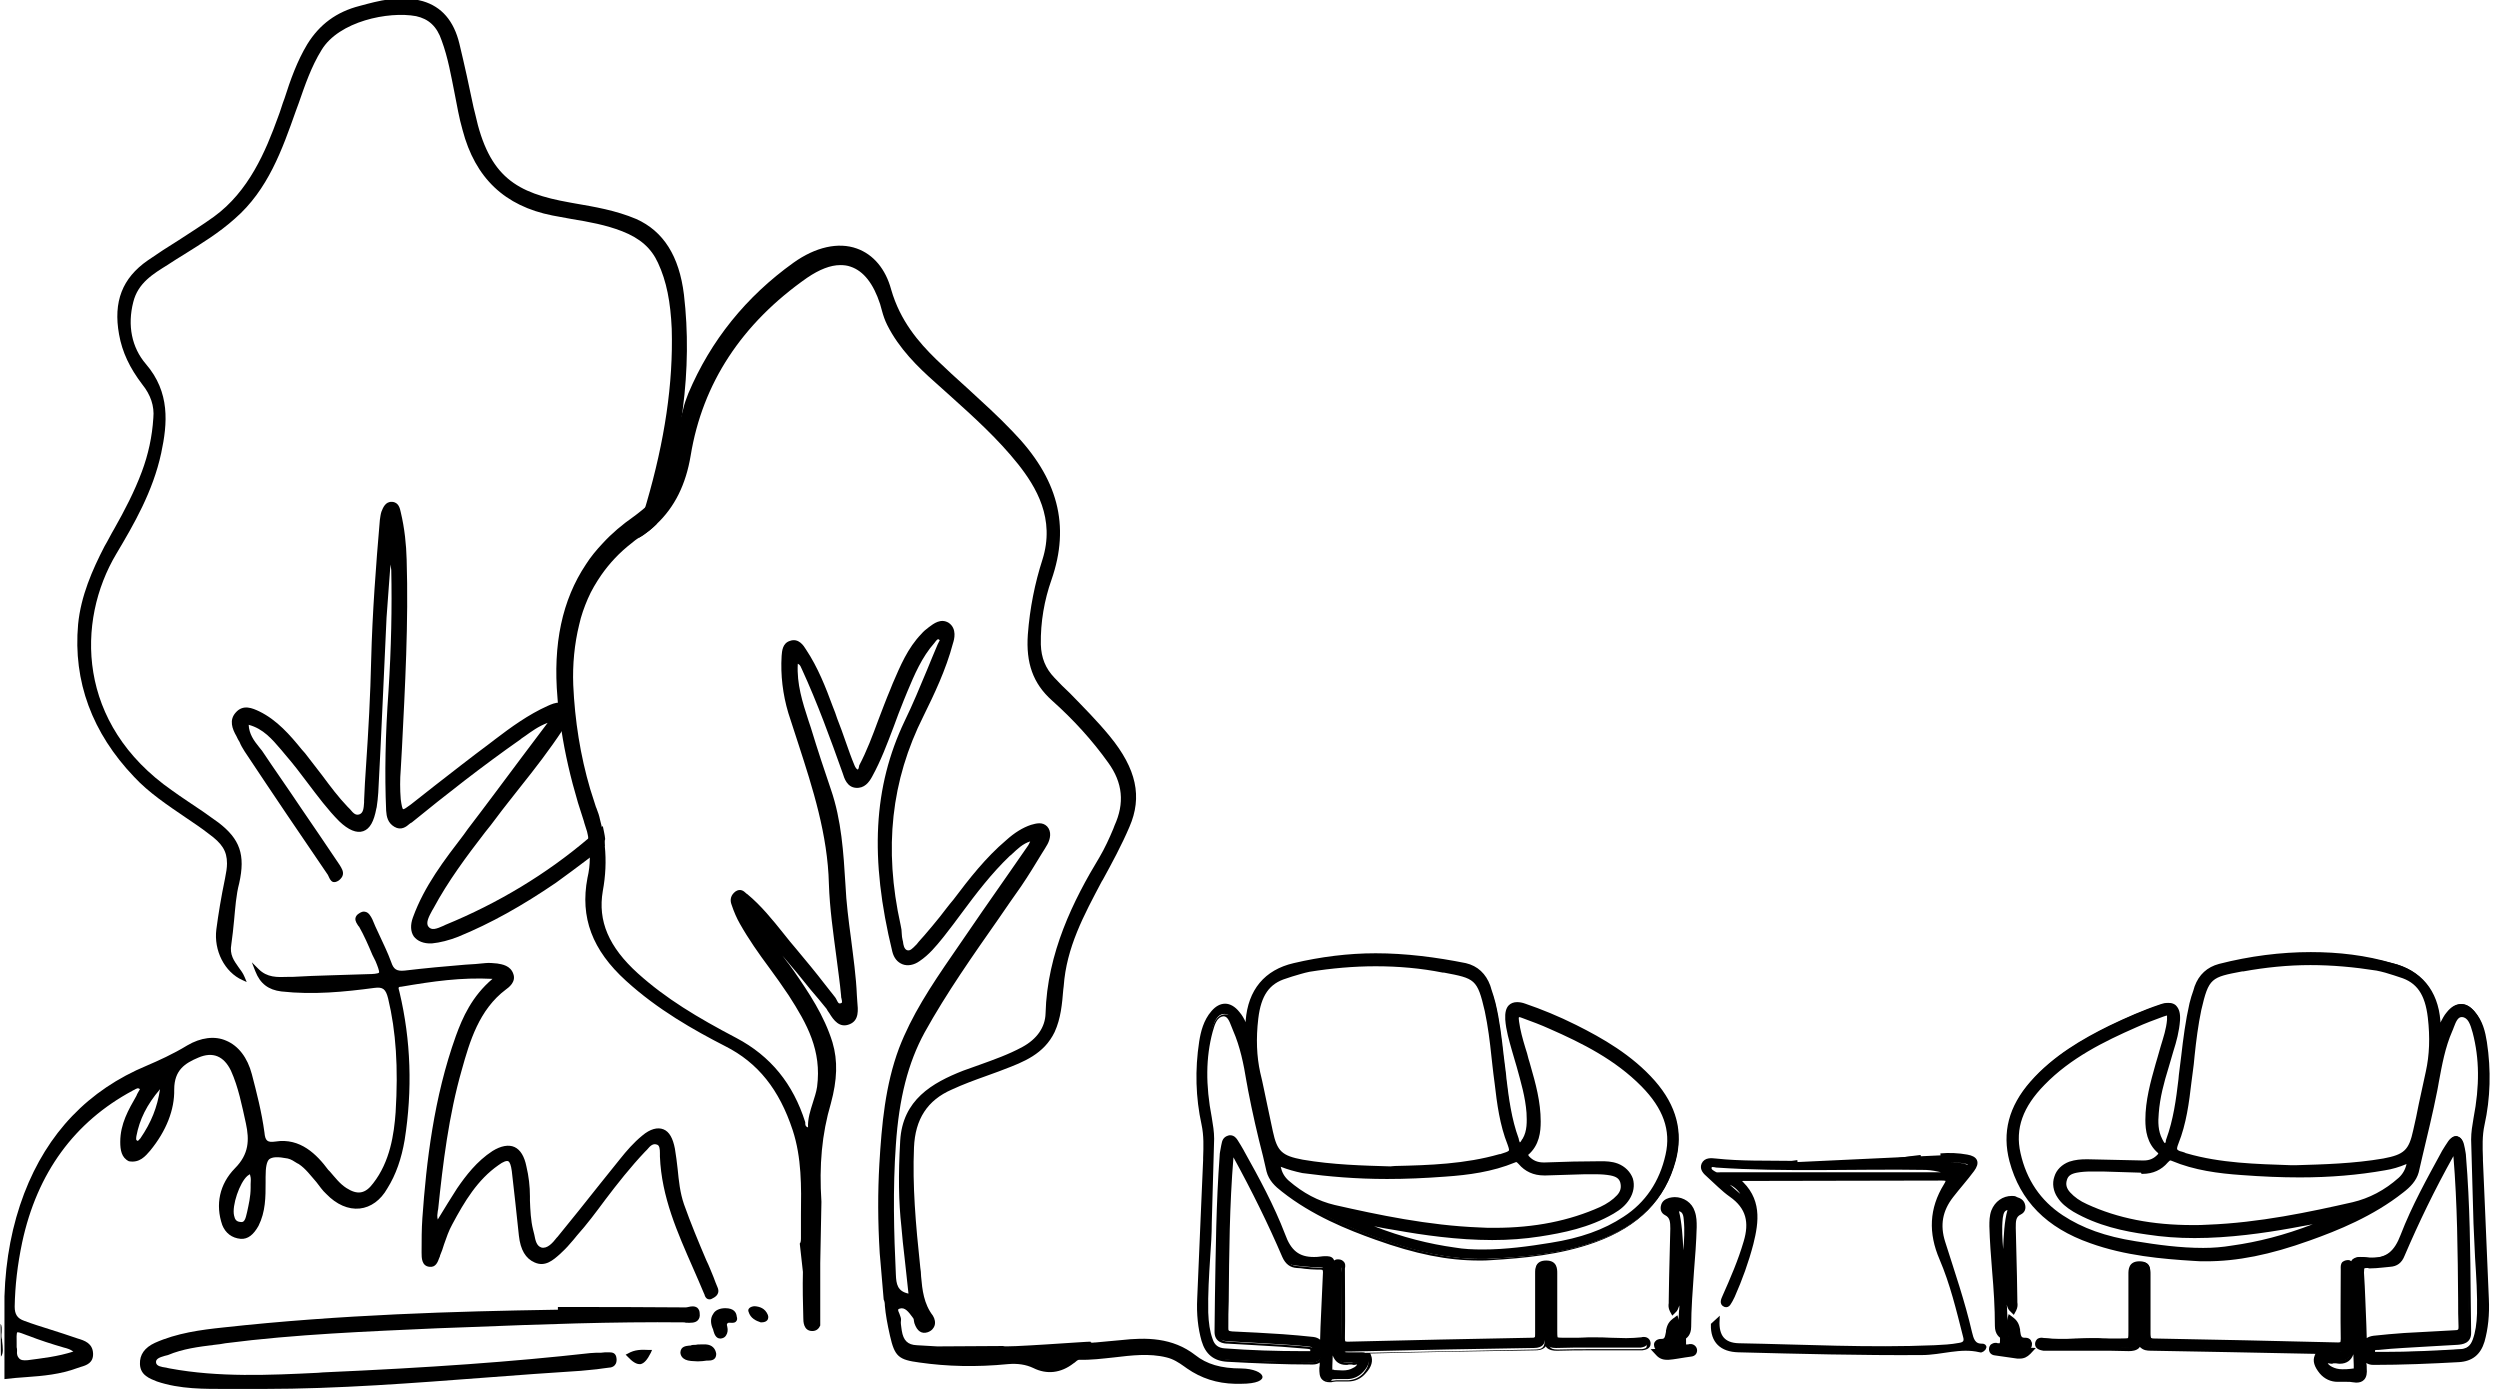
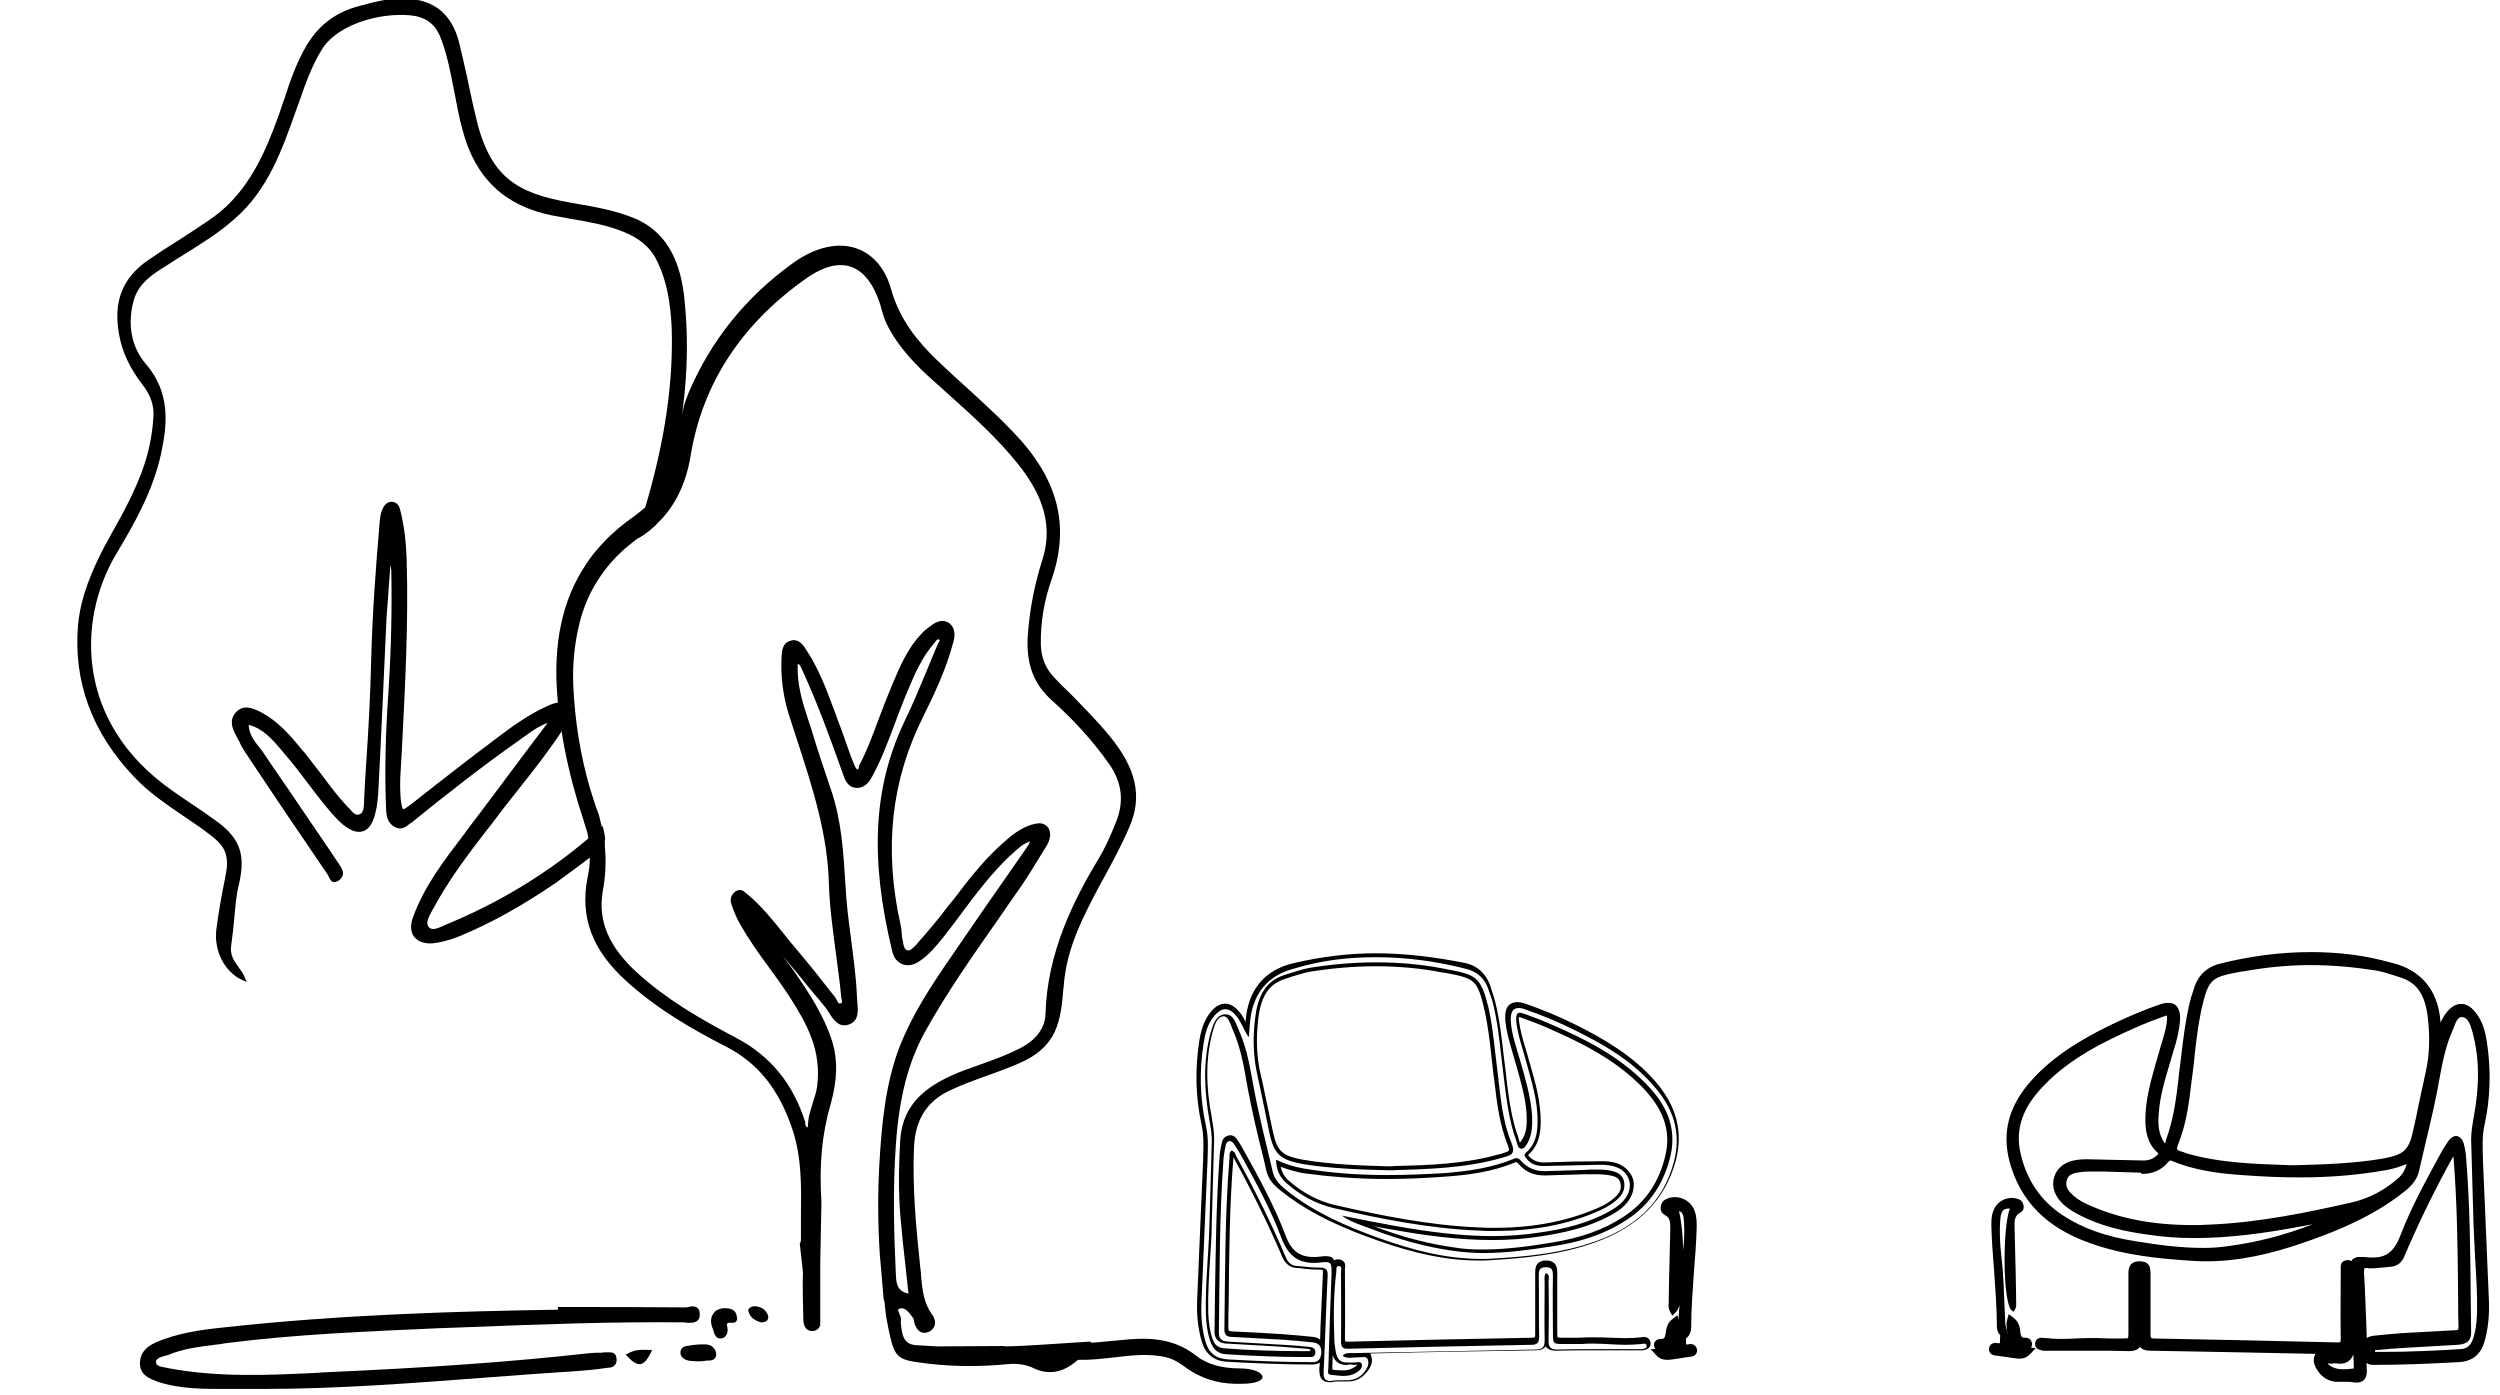
<svg xmlns="http://www.w3.org/2000/svg" version="1.1" x="0px" y="0px" viewBox="0 0 634.4 354.1" style="enable-background:new 0 0 634.4 354.1;" xml:space="preserve" width="233" height="130">
  <style type="text/css">
	.st0{fill:none;}
	.st1{stroke:#000000;stroke-miterlimit:10;}
</style>
  <g id="Ebene_1">
    <g>
-       <path d="M1,350.1c1.8-0.2,3.7-0.4,5.5-0.5c4.3-0.3,8.7-0.7,13-2.3c0.3-0.1,0.6-0.2,0.9-0.3c1.4-0.4,3.2-1,3.1-3.4    c-0.1-2.6-2.2-3.3-3.9-3.8l-0.3-0.1c-2.3-0.8-4.5-1.5-6.7-2.2c-2.2-0.7-4.5-1.4-6.6-2.2c-1.7-0.6-2.4-1.6-2.4-3.6    c0.1-5.3,0.7-10.6,1.9-16.3c3.8-17.7,13.3-30.6,28-38.5c0.1-0.1,0.2-0.1,0.4-0.2c0.7-0.4,1-0.6,1.5-0.2c-0.3,0.6-0.7,1.1-0.9,1.7    c-2,3.5-4.1,7.1-4.1,11.7c0,2,0.3,4,2.2,4.9c2.7,0.5,4.2-1.3,5.4-2.7l0,0c4.1-5,6.2-10.4,6.1-15.5c0-5,2.8-6.7,6.1-8.1    c3.7-1.6,6.5-0.4,8.3,3.3c1.9,4.2,2.8,8.9,3.8,13.4c0.9,4.2,0.8,7.8-2.8,11.4c-3.9,4-5,9.2-3.2,14.4c0.8,2,2.4,3.3,4.7,3.5    c1.8,0.1,3.2-1,4.5-3.3c1.8-3.6,1.8-7.3,1.8-11c0-0.5,0-0.9,0-1.4c0-2.6,0.3-3.9,0.9-4.5c0.8-0.6,2.1-0.7,4.7-0.2    c0.9,0.2,1.6,0.7,2.4,1.2l0.4,0.2c1.8,1.2,3,2.9,4.5,4.6c0.8,1,1.5,2.1,2.5,3c2.6,2.7,5.6,4,8.5,3.7c2.8-0.3,5.3-2.1,7-5.1    c2.2-3.5,3.6-7.6,4.4-12.3c2-12.7,1.6-25.3-1.3-37.5c0-0.1-0.1-0.3-0.1-0.4c-0.1-0.3-0.2-0.7-0.1-0.8c0-0.1,0.2-0.2,0.6-0.2    c8.2-1.4,15.2-2.4,23.2-2c-5.2,4.4-7.6,9.8-9.3,14.5c-5.6,15.6-7.5,32.1-8.5,46.2c-0.2,2.9-0.2,5.7-0.2,8.6v0.2c0,1.3,0,3.4,2,3.6    c1.6,0.2,2.1-1.2,2.5-2.3c0.1-0.2,0.2-0.4,0.2-0.6c0.4-0.9,0.7-1.8,1-2.8c0.6-1.7,1.2-3.5,2.1-5.1c3.1-5.8,6.4-11.3,11.7-15    c1.2-0.9,2.1-1.2,2.5-1c0.4,0.2,0.7,1,0.9,2.5c0.3,2.7,0.6,5.4,0.9,8c0.3,2.8,0.6,5.6,0.9,8.4c0.4,3.6,1.7,5.8,4,6.8    c2.7,1.2,4.7-0.6,6.5-2.2l0.2-0.2c1.1-1,2.2-2.2,3.1-3.3c0.3-0.4,0.7-0.8,0.9-1.1c2.6-2.9,4.9-6,7.2-9.1    c3.1-4.1,6.5-8.4,10.1-12.2c0.2-0.2,0.3-0.3,0.5-0.5c0.9-1.1,1.6-1.7,2.6-1.3c0.6,0.2,0.7,1.1,0.7,2.2c0,0.3,0,0.6,0,0.8    c0.4,10.3,4.5,19.4,8.4,28.3c0.9,2.1,1.9,4.3,2.8,6.5l0.1,0.2c0.1,0.4,0.3,1,0.9,1.2c0.3,0.1,0.7,0.1,1-0.1c0.6-0.3,2.1-1,1.5-2.7    c-0.4-1-0.8-1.9-1.1-2.8c-0.6-1.4-1.1-2.8-1.8-4.2c-2-4.7-4-9.5-5.7-14.3c-1-2.9-1.3-5.9-1.6-8.9c-0.2-1.7-0.4-3.5-0.7-5.2    c-0.5-2.6-1.4-4.3-2.9-4.9s-3.4-0.1-5.4,1.6c-2.2,1.8-4,3.9-5.6,5.9c-1.8,2.2-3.5,4.4-5.3,6.6c-3.4,4.3-7,8.8-10.6,13.2l-0.2,0.2    c-1,1.3-2.4,2.9-3.9,2.5c-1.2-0.4-1.5-1.7-1.8-3.3c-0.1-0.4-0.2-0.8-0.3-1.2c-0.6-2.4-0.7-5-0.8-7.4v-1.1c0-2.5-0.3-5.1-0.9-7.6    c-0.5-2.5-1.5-4.2-3-4.9c-1.5-0.7-3.5-0.3-5.6,1c-4,2.6-6.8,6.3-9,9.5c-1.5,2.3-3,4.8-4.6,7.4l-0.3,0.5c-0.2-0.8-0.1-1.4,0-2.1    c0-0.2,0.1-0.4,0.1-0.5c1.2-11.6,2.7-23.9,6-35.4c2-7.2,4.4-15.3,11.2-20.4c0.7-0.5,2.6-1.9,1.9-3.9c-0.7-2.2-2.9-2.5-4.1-2.7    c-1-0.1-2.1-0.2-3-0.1c-1.7,0.2-3.4,0.3-5.1,0.4c-5,0.4-10.3,0.9-15.4,1.5c-2,0.2-2.8-0.3-3.4-2.1c-0.9-2.5-2.1-4.9-3.2-7.3    c-0.6-1.2-1.1-2.4-1.6-3.6c-0.4-0.8-0.9-1.7-1.7-1.9c-0.6-0.2-1.1,0-1.7,0.4c-0.5,0.3-0.8,0.7-0.9,1.2c-0.1,0.8,0.4,1.4,0.7,1.9    c0.1,0.1,0.1,0.2,0.2,0.2c1.3,2.3,2.4,4.8,3.4,7.2l0.8,1.6c0.5,1.2,1,2.5,0.9,2.9c-0.2,0.3-1.7,0.4-2.7,0.4    c-3.2,0.1-6.5,0.2-9.6,0.3c-3.2,0.1-6.5,0.2-9.7,0.4c-0.4,0-0.8,0-1.1,0c-2.8,0.1-5.3,0.2-7.5-2l-1.7-1.7l0.9,2.3    c1.2,3.1,3.3,4.7,6.6,5.1c8.1,0.9,16.1,0.1,23.6-0.9c2.2-0.3,2.9,0.3,3.5,2.7c2,8.3,2.6,17.5,1.9,28.9c-0.4,5.5-1.4,12.5-5.7,18    c-2,2.7-4,3-6.8,1.2c-1.7-1.1-2.8-2.6-4.2-4.2l-0.4-0.4c-2.9-3.9-7.1-8.2-13.4-7.2c-2.1,0.3-2.6-0.2-2.8-2.3    c-0.7-5.2-2-10.2-3.2-14.8c-1.1-4.2-3.4-7.2-6.5-8.5c-2.9-1.3-6.5-0.8-9.9,1.2c-3.6,2.2-7.4,3.9-10.2,5.1    c-14.9,6.2-25.3,17.1-31.2,32.5c-3,7.9-4.7,16.5-5,26.1c0,0.2,0,0.3,0,0.5L1,350.1z M40.5,276.5c-0.7,4.6-2.2,8.4-5,12.5l-0.2,0.2    c-0.4,0.5-0.5,0.5-0.7,0.3l0,0c-0.2-0.1-0.2-0.4-0.1-1.1C35.3,284.2,37.1,280.5,40.5,276.5z M62.6,307.7c-0.1,0.4-0.2,0.8-0.3,1.2    c-0.4,1.4-0.9,1.4-1.5,1.3c-0.9-0.1-1.3-0.6-1.5-1.6c-0.6-2.5,1.4-8.4,3.4-10.1c0.4-0.3,0.6-0.4,0.6-0.4s0.1,0.2,0.2,0.8l0,0    c0.1,0.6,0,1.1,0,1.7c0,0.3,0,0.6,0,0.9C63.5,303.8,63,305.8,62.6,307.7z M4.3,338.2L4.3,338.2c0.5,0,1.4,0.4,2.5,0.8l0.3,0.1    c2.8,1.1,5.9,2.1,9,3c0.8,0.2,1.5,0.4,2.4,1c-4,1.3-7.9,1.7-11.6,2.2c-1.1,0.1-1.8,0-2.2-0.5c-0.4-0.4-0.6-1-0.5-1.9    c0-0.3,0-0.6-0.1-0.9c0-0.3,0-0.5,0-0.8C4.1,339.7,4,338.4,4.3,338.2z M0,336.1c0.4,0.4,0.3,1.3,0.3,2.1c-0.1,0.7-0.1,1.4,0.1,1.9    v0.3c0.2,1.7,0.4,3.2-0.3,4L0,336.1z" />
      <path d="M153.4,214.7c-0.5,0.5-1.1,0.9-1.6,1.3c-0.8,0.6-1.5,1.2-2.3,1.8c-3,2.3-5.9,4.4-8.5,6.3c-8.5,5.8-16.5,10.3-24.8,13.7    c-2.3,0.9-4.6,1.5-6.7,1.7c-2.1,0.1-3.7-0.6-4.6-1.8c-0.8-1.2-0.9-2.9-0.2-4.8c2.9-8,8-14.6,12.9-21l1-1.4    c4.6-6,9.1-12.1,13.9-18.5c2.1-2.8,4.2-5.6,6.4-8.5c-2.4,0.9-4.1,2.2-5.8,3.4c-0.4,0.3-0.8,0.5-1.1,0.8    c-9.7,6.8-19,14.1-27.6,21.1c-0.2,0.1-0.4,0.2-0.5,0.3c-0.9,0.8-2.2,1.8-3.9,0.8c-1.7-1-2-2.6-2.1-4.1c-0.4-9.3-0.2-19.3,0.6-30.4    c0.7-10.9,0.9-21.2,0.7-30.7c-0.1-0.5-0.1-0.9-0.2-1.4c-0.1,1.8-0.3,3.6-0.4,5.3c-0.2,2.7-0.4,5.5-0.6,8.2    c-0.7,14.6-1.3,29.6-2.1,44.4c-0.1,1.3-0.2,2.5-0.4,3.7l-0.1,0.4c-0.6,3.2-1.6,5.1-3.3,5.7c-1.7,0.6-3.8-0.3-6.1-2.5    c-2.9-2.9-5.5-6.4-8-9.7c-1.8-2.4-3.7-4.9-5.7-7.2c-0.3-0.4-0.7-0.8-1-1.2c-2.4-2.8-4.6-5.4-8.3-6.4c0.1,2.3,1.3,4,2.6,5.6    c0.3,0.3,0.5,0.7,0.8,1c3.2,4.8,6.6,9.6,9.8,14.4c3.2,4.7,6.5,9.5,9.7,14.3l0.2,0.3c0.5,0.8,1,1.6,0.8,2.5c-0.1,0.5-0.5,1-1,1.4    c-0.6,0.4-1,0.5-1.5,0.4c-0.7-0.3-0.9-1-1.2-1.6c-0.1-0.2-0.2-0.4-0.3-0.5c-6.7-9.8-13.6-20-20.9-31c-0.5-0.8-1-1.6-1.3-2.4    c-0.3-0.5-0.6-1-0.8-1.5c-1.1-1.9-1.9-4.1-0.2-6c1.9-2.2,4.3-1.1,6-0.3c4.5,2.2,7.8,6,10.8,9.7l0.8,0.9c1.5,1.9,2.9,3.8,4.4,5.7    c2,2.7,4.1,5.5,6.4,7.9c0.2,0.2,0.4,0.4,0.6,0.6c0.9,1.1,1.5,1.7,2.5,1.3c0.9-0.4,1-1.5,1.1-3v-0.5c0.1-3,0.3-5.9,0.5-8.9    c0.6-8.8,1.1-17.9,1.3-26.9c0.3-11.8,1.2-23.8,2.2-35.4c0.1-0.7,0.2-1.5,0.4-2.1c0.4-1,1-2.6,2.7-2.5c1.7,0.1,2,1.7,2.2,2.6    c1,4.2,1.4,8.3,1.5,12c0.5,16-0.4,32.3-1.2,48.1l-0.3,5.3c-0.2,2.4-0.2,5,0,7.5c0.2,1.5,0.4,2.4,0.6,2.5c0.2,0.1,0.8-0.3,2-1.2    c2-1.6,4.1-3.2,6.1-4.8c4.5-3.5,9.1-7.1,13.8-10.6l1.3-1c4.2-3.2,8.6-6.4,13.5-8.6c0.9-0.4,2-0.9,3-0.8c0.7,0,1.4,0.4,2,1.2    c1.3,1.6,0.3,3.3-0.6,4.7l-0.1,0.2c-0.2,0.3-0.3,0.5-0.5,0.8c-3.3,5-7,9.8-10.6,14.3c-2.1,2.7-4.3,5.4-6.3,8.1    c-0.9,1.2-1.8,2.4-2.8,3.6c-4.7,6.1-9.4,12.4-13.1,19.3l-0.3,0.5c-0.8,1.5-1.7,3.1-1,4.1c0.8,1.1,2.1,0.6,3.9-0.2l0.4-0.2    c13.4-5.5,25.7-12.9,36.5-22.1c0.7-0.6,1.3-1.1,2-1.7c0.5-0.4,1-0.9,1.5-1.3c0.2,1.1,0.5,2.2,0.6,3.3    C153.3,213.6,153.3,214.2,153.4,214.7z" />
      <path d="M173.2,103.9c-0.8,6.4-2.2,12.9-4.1,19.5c-0.4,1.3-0.8,2.6-1.2,3.9c-0.6,1.9-1.1,3.8-1.4,5.8c-0.6,0.6-1.2,1.1-1.8,1.6    c-0.7,0.5-1.3,1.1-2.1,1.5c-0.2,0.1-0.3,0.2-0.5,0.3c0.2-2,0.6-4,1.1-6c0.1-0.6,0.3-1.2,0.5-1.8c0.1-0.3,0.2-0.7,0.3-1    c4.6-15.8,6.8-30.3,6.4-44.2c-0.3-6.8-1.3-12.1-3.5-16.8c-1.7-3.7-4.5-6.2-9.1-8c-4.1-1.6-8.5-2.4-12.8-3.1    c-1.6-0.3-3.3-0.6-4.9-0.9c-12.1-2.4-19.6-9.5-22.8-21.7c-0.9-3.1-1.4-6.2-2-9.2c-0.9-4.5-1.7-9.2-3.3-13.5    c-1.2-3.6-3.3-5.5-6.5-6.2c-7-1.3-19.6,1.3-24,8.6c-2.6,4.2-4.2,8.9-5.8,13.5L75,28.1c-3.5,9.9-7.1,20.1-15.5,27.4    c-4,3.6-8.6,6.4-12.9,9.1c-1.3,0.8-2.6,1.6-3.8,2.4l-0.3,0.2c-3.7,2.3-7.6,4.6-8.8,9.5c-1.5,5.9-0.4,11.5,3.2,15.7    c6.2,7.2,5.5,15.1,3.9,22.6c-2.1,9.8-7,18.2-11.4,25.6c-10.2,17.1-10.1,43.2,14.2,60.1c1.2,0.9,2.6,1.8,3.9,2.7    c2.6,1.7,5.2,3.5,7.8,5.4c5.5,4.2,6.9,8.2,5.3,15.4c-0.8,3-1,6.3-1.3,9.4c-0.2,2-0.4,4.1-0.7,6.1c-0.5,2.7,0.7,4.2,1.8,5.8    c0.6,0.8,1.2,1.6,1.6,2.6l0.5,1.2l-1.1-0.5c-4.5-2-7.3-7.5-6.6-12.9c0.5-3.8,1.2-8.1,2.2-12.9c0.3-1.5,0.5-2.7,0.5-3.8    c0-3.2-1.3-5.1-4.6-7.5c-1.9-1.5-3.9-2.8-5.8-4.1c-4.7-3.2-9.5-6.4-13.2-10.4c-10.6-11.1-15.5-24.2-14.2-38.7    c0.7-7.2,3.6-13.8,6.7-19.8c0.9-1.5,1.6-3,2.5-4.5c2.6-4.6,5.1-9.4,7-14.5c1.6-4.3,2.6-8.8,2.9-13.6c0.3-3-0.7-5.9-2.8-8.5    c-3.2-4.2-5.1-8.2-5.9-12.7c-1.5-8.3,0.8-14.3,7.3-18.8c2.6-1.8,5.2-3.5,7.8-5.1c2.9-1.9,6.1-3.9,9-6c8.8-6.4,13.1-16.5,16.3-25.4    c0.6-1.5,1-3.1,1.6-4.6c1.5-4.7,3.2-9.5,5.8-13.8c3.1-5,7.4-8.2,13.3-9.7c4.8-1.3,10.2-2.8,16-1.2c4.8,1.4,7.9,5,9.3,10.8    c1.3,5.4,2.5,10.9,3.6,16.2l0.4,1.6C124,45,131,49,144.5,51.4l1.1,0.2c5.2,0.9,10.6,1.8,15.8,4c6.9,3.1,10.9,9.4,12.1,19.2    C174.6,84.2,174.5,93.9,173.2,103.9z" />
      <path d="M174.3,335.8c0.9,0,2,0.1,2.7-0.6c0.4-0.4,0.6-1,0.5-1.7l0,0c0-0.7-0.2-1.1-0.6-1.5c-0.7-0.5-1.5-0.4-2.3-0.2    c-0.3,0.1-0.6,0.1-0.8,0.1c-10.6-0.1-21.4-0.1-31.8-0.1h-0.5v0.7c-0.1,0-0.2,0-0.3,0c-0.2,0-0.4,0-0.7,0c-24.7,0.4-54,1.2-84,4.5    c-5.7,0.6-11.7,1.4-17.3,3.9c-2.6,1.2-3.9,3-3.8,5.4c0.1,2.9,2.6,3.7,4.3,4.4c5.9,2,12.1,1.9,18,1.9c1.4,0,2.8,0,4.2,0    c1.6,0,3.2,0,4.9,0c19,0,38.1-1.5,56.6-2.9c7.9-0.6,15.9-1.2,23.9-1.7c1.4-0.1,2.8-0.3,4.1-0.4c0.9-0.1,2-0.3,3-0.4    c0.5,0,2.1-0.2,2-2.2c-0.1-1.7-1.2-1.7-2.1-1.7c-0.6,0-1.2,0-1.8,0.1c-0.9,0-1.8,0-2.8,0.1c-19.7,2.2-40.6,3.7-67.9,4.9l-1.2,0.1    c-12.3,0.6-25.2,1.2-37.6-1.1c-0.3-0.1-0.7-0.1-0.9-0.2c-1.4-0.2-2.4-0.4-2.6-1.2c-0.2-1,0.8-1.4,2.2-1.8c0.3-0.1,0.5-0.1,0.8-0.2    c3.8-1.6,7.8-2.1,11.8-2.6c0.9-0.1,1.9-0.2,2.8-0.4c17.8-2.3,36.2-3,53.8-3.8c2.8-0.1,5.4-0.2,8.2-0.3c17.8-0.7,36.3-1.4,54.5-1.2    C173.9,335.8,174.1,335.8,174.3,335.8z" />
      <path d="M184,332.1c-1.4,0-2.6,0.5-3.1,1.5c-0.7,1-0.7,2.4,0,3.9c0,0.1,0.1,0.3,0.1,0.4c0.2,0.7,0.6,1.9,1.7,1.9    c0.1,0,0.1,0,0.2,0c0.6-0.1,1-0.3,1.3-0.8c0.4-0.6,0.5-1.4,0.3-2.2c-0.2-0.7-0.1-0.8,0.3-1c0.1,0,0.3,0,0.5,0c0.5,0,1,0.1,1.4-0.3    c0.3-0.3,0.4-0.7,0.2-1.3C186.8,333.2,186.2,332.1,184,332.1z" />
      <path d="M179.1,341.3L179.1,341.3h-1.4c-0.5,0-0.9,0-1.2,0.1c-0.6,0-0.9,0-1.4,0.2c-0.1,0-0.2,0-0.3,0c-0.8,0.1-2.1,0.2-2.2,1.7    c0,0.7,0.4,2,2.7,2.2c0.6,0,1.1,0.1,1.7,0.1c0.9,0,1.6-0.1,2.3-0.2c0.1,0,0.3,0,0.4,0c0.7,0,2-0.1,2-1.7    C181.5,342.3,180.6,341.4,179.1,341.3z" />
      <path d="M159.3,343.6l-0.6,0.3l0.5,0.5c1.2,1.3,2.2,1.9,3,1.9c0.1,0,0.2,0,0.3,0c0.9-0.2,1.7-1.1,2.6-2.9l0.3-0.7h-0.8    C162.7,342.6,161,342.6,159.3,343.6z" />
      <path d="M191.5,331.6L191.5,331.6c-0.4,0-1.1,0.1-1.5,0.6c-0.2,0.2-0.2,0.6-0.1,0.8c0.5,1.7,1.9,2.3,3.1,2.7h0.1    c0.8,0,1.3-0.2,1.6-0.6c0.2-0.3,0.3-0.8,0.1-1.3C194.1,332.1,192.7,331.7,191.5,331.6z" />
    </g>
    <path d="M315,347.4c-5.2,0-8.8-1.1-11.7-3.4c-5.8-4.5-12.5-4.5-18.8-3.8c-1.1,0.1-2.2,0.2-3.3,0.3c-1,0.1-2.1,0.2-3.2,0.3h-0.2   c-0.8,0.1-1,0.1-1.1-0.2c-0.1-0.1-22.5,1.6-22.1,1.1l-16.8,0.1c-1.7-0.1-3.5-0.2-5.2-0.3c-2.3-0.1-3.4-1.2-3.8-3.7   c0-0.2-0.1-0.5-0.1-0.7c-0.1-0.7-0.2-1.3-0.1-1.9c0.1-0.5-0.2-1.1-0.4-1.7c-0.2-0.4-0.4-0.9-0.3-1.1c0.1-0.1,0.2-0.1,0.4-0.2   c1.3-0.4,2.2,0.8,3.3,2.3l0.2,0.3c0,0.1,0.1,0.4,0.1,0.6s0.1,0.3,0.1,0.5c0.7,2.1,1.9,2.8,3.4,2.3c1.1-0.4,1.5-1.1,1.7-1.6   c0.3-0.8,0.1-1.8-0.4-2.6c-2.3-3-2.7-6.5-3-10c0-0.8-0.1-1.5-0.2-2.2c-1.2-11.3-2-20.8-1.6-30.5c0.3-7.2,3.4-12,9.6-14.7   c2.8-1.3,5.8-2.4,8.6-3.4c1.1-0.4,2.2-0.8,3.3-1.2l1.3-0.5c5-1.9,10.2-3.9,12.9-9.5c1.6-3.5,1.9-7.2,2.2-10.8l0.1-0.8   c0.7-9.9,5.1-18,9.7-26.7l0.2-0.3c2.3-4.2,4.8-8.8,6.8-13.5c3.3-7.6,1.8-14.7-5-23c-3.2-3.9-6.7-7.4-10.1-10.9   c-1.4-1.3-2.7-2.6-4-4c-2.2-2.3-3.3-5-3.4-8.4c-0.1-5.7,0.9-11.3,2.7-16.4c4.8-13.8,1.7-25.8-9.9-37.7c-3.6-3.8-7.6-7.4-11.4-10.9   c-2.7-2.4-5.4-4.9-8-7.4c-4.4-4.3-9.1-9.7-11.4-17.7c-1.4-5.2-4.5-8.9-8.7-10.4c-4.7-1.7-10.5-0.4-16.1,3.6   c-12,8.6-21,19.7-26.7,33.2c-0.5,1.3-1,2.6-1.3,4c-0.8,2.8-1.4,5.7-2,8.4c-0.3,1.7-0.7,3.4-1.1,5c-0.5,2.2-1.3,4.2-2.3,6   c-1.1,2-2.4,3.8-4.1,5.4c-0.7,0.6-1.4,1.2-2.2,1.8c-0.3,0.2-0.5,0.4-0.8,0.6c-3,2.1-5.6,4.3-7.9,6.8c-1.6,1.7-3.1,3.5-4.3,5.4   c-6,9-8.4,20.2-7.2,33.9c0,0.4,0.1,0.9,0.1,1.3c0.2,2.3,0.5,4.6,0.9,6.9c0.9,5.9,2.3,12,4.2,18.4c0.5,1.5,1,3.1,1.5,4.7   c0,0.1,0.1,0.3,0.1,0.4c0.2,0.7,0.5,1.5,0.7,2.2c0.1,0.6,0.3,1.1,0.3,1.7c0.2,1.1,0.3,2.2,0.4,3.3c0,0.6,0,1.2,0,1.8   c0,1.6-0.2,3.3-0.6,5c-1.9,10,1.2,18.3,9.8,26.1c8,7.3,17.2,12.5,25.2,16.6c8.3,4.2,13.7,11,17.1,21.3c2.3,7,2.2,14.4,2.1,21.5v6   c0,0.7-0.1,1.1-0.3,1.3l0.8,7.2c-0.1,3.9,0,7.9,0.1,11.7c0,0.8,0,3.3,2.3,3.3c1.1,0,1.7-0.7,2-1.4v-15.8c0,0,0,0,0,0l0.3-15.6   c-0.6-9.3,0.1-17.2,2.4-25c1.6-5.9,1.8-10.8,0.4-15.5c-2.1-6.8-6-12.6-9.8-18.1c-0.6-0.8-1.1-1.6-1.7-2.3c-0.4-0.5-0.8-1.1-1.2-1.6   c2.5,2.9,4.9,5.8,7.2,8.7c1.4,1.6,2.7,3.2,4,4.8c0.2,0.4,0.4,0.7,0.7,1.1c1.1,1.8,2.6,3.9,5.2,2.8c2.4-1,2.1-3.6,1.9-5.8   c0-0.5-0.1-1-0.1-1.5c-0.2-4.8-0.9-9.7-1.5-14.5c-0.6-4.5-1.2-9.1-1.4-13.6c-0.5-8.1-1-16.4-3.7-24.2c-1.6-4.7-3.3-9.8-5.1-15.7   c-0.2-0.6-0.4-1.2-0.6-1.8c-1.5-4.6-3-9.3-2.7-14.4c0.5,0.2,0.7,0.6,0.9,1.1l0.1,0.2c4,8.7,7.3,17.8,10.4,26.5   c0.4,1.3,1.1,3.5,3.3,3.7c2.2,0.2,3.4-1.4,4.2-2.9c2.2-4,3.8-8.3,5.4-12.5c0.8-2.2,1.7-4.6,2.6-6.8c0.3-0.7,0.6-1.5,0.9-2.2   c1.8-4.3,3.7-8.8,6.9-12.4c0.1-0.1,0.2-0.3,0.3-0.4c0.5-0.6,0.6-0.6,0.9-0.4l0.1,0.1c0.1,0-0.1,0.3-0.2,0.5   c-0.1,0.2-0.2,0.4-0.3,0.6c-0.9,2.1-1.8,4.3-2.7,6.5c-1.8,4.3-3.6,8.7-5.7,13c-7.9,16.6-8.9,34.7-3.1,58.5c0.4,1.6,1.3,2.7,2.6,3.2   s2.9,0.2,4.3-0.8c2.4-1.6,4.2-3.8,5.9-5.9l0.4-0.5c1.5-1.9,3-3.9,4.4-5.8c3.7-5,7.6-10.1,12.2-14.5c0.3-0.2,0.5-0.4,0.7-0.6   c1.3-1.2,2.6-2.5,4.5-3.1c-0.2,0.4-0.3,0.7-0.5,1l-4.3,6.2c-4.9,7-9.9,14.2-14.8,21.4c-5.8,8.4-10.5,15.6-13.7,23.9   c-3.5,9.4-4.4,19.3-5,29.5c-0.4,7-0.4,14.5,0.1,22.6l0.2,2.3l0.8,9.4c0.2,0.4,0.3,0.9,0.3,1.6c0.2,2.2,0.6,4.5,1.3,7.6   c1.2,5.3,2.2,6.1,7.5,6.8c7,1,14.4,1.2,22.5,0.4c2.4-0.2,4.5,0.1,6.4,1c3.4,1.7,7,1.3,10.2-1.2l0.3-0.2c0.3-0.3,0.8-0.7,1.1-0.7   c3,0.1,6-0.3,8.9-0.6c4.3-0.5,8.9-1.1,13.3,0c1.7,0.4,3.1,1.3,4.5,2.3l0.7,0.5c3.6,2.5,7.6,3.8,12.2,3.9h1.5   C323.1,351.3,321.2,347.5,315,347.4z M227.3,323.6c-0.5-10.5-0.8-21.8,0-33c0.8-11.8,3.1-20.8,7.3-28.5   c5.6-10.1,12.3-19.6,18.8-28.9c1.9-2.8,3.8-5.5,5.7-8.2c1.9-2.8,3.6-5.6,5.3-8.4c0.5-0.7,0.9-1.5,1.4-2.3c0.7-1.3,1.1-3.2-0.1-4.5   c-1.2-1.2-2.7-0.8-4.1-0.4c-2.1,0.7-4.2,2-6.3,3.9c-5.2,4.4-9.4,9.8-13.4,15.1c-1.2,1.4-2.3,2.9-3.4,4.3c-1.3,1.6-2.6,3.2-4,4.8   c-0.6,0.7-1.3,1.4-1.9,2.2l-0.2,0.2c-0.9,0.9-1.5,1.6-2.3,1.3c-0.7-0.3-0.9-1.3-1-2.2l-0.1-0.4c-0.1-0.5-0.2-1-0.2-1.5   c0-0.7-0.1-1.5-0.3-2.3c-4.3-19.4-2.4-36.7,5.8-53c2.7-5.5,5.7-11.7,7.5-18.5c0.3-0.9,1.1-3.7-1.1-5.2c-2-1.2-3.8,0.2-5,1.1   c-0.8,0.6-1.4,1.1-1.9,1.7c-3.5,3.6-5.4,8.2-7.3,12.6l-0.6,1.5c-1.1,2.6-2.1,5.3-3.1,7.9c-1.4,3.8-2.9,7.8-4.8,11.4   c0,0.2-0.1,0.3-0.1,0.5c0,0.1-0.1,0.4-0.2,0.5c0,0,0,0.1-0.2,0c-0.2-0.1-0.5-0.5-0.7-1c-0.8-1.9-1.5-3.9-2.2-5.9   c-0.7-2-1.4-4-2.2-6c-0.3-1-0.7-2-1.1-3c-1.8-4.9-3.8-10-6.8-14.5c-0.6-1-1.9-3-4.1-2.2c-1.9,0.6-2,2.6-2.1,3.8   c-0.3,4.9,0.3,9.8,1.7,14.5c0.8,2.6,1.7,5.1,2.5,7.7c3.7,11.4,7.5,23.2,7.8,35.7c0.2,6.2,1.1,12.4,1.9,18.5   c0.4,3.2,0.9,6.6,1.2,9.9c0,0.2,0,0.5,0.1,0.7c0.2,0.9,0.2,1.1-0.2,1.2c-0.5,0.1-0.6,0-1-0.8c-0.1-0.3-0.3-0.5-0.4-0.7   c-0.9-1.1-1.7-2.2-2.6-3.3c-2.3-3-4.8-6-7.3-9c-1.1-1.3-2.2-2.6-3.2-3.9c-2.8-3.5-5.7-7.1-9.2-10c-0.2-0.1-0.3-0.2-0.4-0.3   c-0.5-0.5-1.4-1.2-2.6-0.4c-1.2,0.9-1.5,2.1-1,3.4c0.6,1.8,1.3,3.4,2.1,4.8c2.2,3.9,4.8,7.6,7.4,11.1c1.7,2.3,3.4,4.7,5,7.1   c4.7,7.3,8.4,14,7.2,23.2c-0.2,1.4-0.7,2.8-1.1,4.1c-0.6,1.9-1.3,4-1.2,6.2c-0.7-0.2-0.7-0.7-0.7-1.1v-0.2   c-3.1-9.8-8.8-16.8-17.5-21.4c-9.9-5.2-17.9-10-25-16.4c-7.4-6.7-10.2-13.3-8.9-20.9c0.7-3.8,0.9-7.6,0.5-11.5   c0-0.6-0.1-1.1-0.2-1.7c-0.2-1.1-0.4-2.2-0.6-3.3c-0.1-0.5-0.3-1.1-0.4-1.6c-0.2-1-0.5-1.9-0.9-2.9c0-0.1,0-0.1-0.1-0.2   c-0.5-1.6-1-3.1-1.5-4.7c-2.5-8.5-3.9-17.4-4.3-26.4c-0.2-5.2,0.3-10.4,1.5-15.3c0.5-2.3,1.3-4.5,2.2-6.6c0.9-2.1,2.1-4.1,3.4-6   c2.1-3,4.6-5.7,7.7-8.1c0.6-0.5,1.2-1,1.9-1.4c0.2-0.1,0.3-0.2,0.5-0.3c0.7-0.5,1.4-1,2.1-1.5c0.6-0.5,1.2-1,1.8-1.6   c4.7-4.4,7.5-10.2,8.7-17.4c3-18.4,13-33.6,29.6-45.2c3.1-2.1,5.9-3.2,8.4-3.2c0.9,0,1.8,0.1,2.6,0.4c3.3,1.1,5.8,4.3,7.5,9.5   c0.2,0.6,0.3,1.2,0.5,1.8c0.3,1.1,0.7,2.3,1.3,3.5c3,6,7.8,10.7,12.1,14.5c1.3,1.2,2.6,2.3,3.9,3.5c6,5.4,12.1,10.9,17.2,17.3   c4.6,5.8,9.5,13.9,6.2,24.3c-1.9,5.9-3.2,12.3-3.7,19c-0.5,7.2,1.3,12.4,6.1,16.7c5.5,4.9,10.3,10.2,14.3,15.8   c3.7,5.1,4.2,10.3,1.6,16l-0.3,0.8c-1,2.4-2.2,5-3.5,7.2c-6.6,10.9-13.3,24.3-13.7,39.7c-0.1,3.5-2.2,6.5-5.9,8.5   c-3.5,1.9-7.2,3.2-10.8,4.5c-1.4,0.5-2.8,1-4.2,1.5c-7.9,3.1-15.4,7.4-16,17.8c-0.5,8.8-0.4,15.5,0.3,21.8c0.2,2.6,0.5,5.2,0.8,7.8   c0.3,3,0.7,6.1,1,9.2C227.7,327.8,227.4,326,227.3,323.6z" />
    <path class="st0" d="M282.9,209.6l-0.3,0.8c-1,2.4-2.2,5-3.5,7.2c-6.6,10.9-13.3,24.3-13.7,39.7c-0.1,3.5-2.2,6.5-5.9,8.5   c-3.5,1.9-7.2,3.2-10.8,4.5c-1.4,0.5-2.8,1-4.2,1.5c-7.9,3.1-15.4,7.4-16,17.8c-0.5,8.8-0.4,15.5,0.3,21.8c0.2,2.6,0.5,5.2,0.8,7.8   c0.3,3,0.7,6.1,1,9.2c-2.9-0.6-3.2-2.4-3.3-4.8c-0.5-10.5-0.8-21.8,0-33c0.8-11.8,3.1-20.8,7.3-28.5c5.6-10.1,12.3-19.6,18.8-28.9   c1.9-2.8,3.8-5.5,5.7-8.2c1.9-2.8,3.6-5.6,5.3-8.4c0.5-0.7,0.9-1.5,1.4-2.3c0.7-1.3,1.1-3.2-0.1-4.5c-1.2-1.2-2.7-0.8-4.1-0.4   c-2.1,0.7-4.2,2-6.3,3.9c-5.2,4.4-9.4,9.8-13.4,15.1c-1.2,1.4-2.3,2.9-3.4,4.3c-1.3,1.6-2.6,3.2-4,4.8c-0.6,0.7-1.3,1.4-1.9,2.2   l-0.2,0.2c-0.9,0.9-1.5,1.6-2.3,1.3c-0.7-0.3-0.9-1.3-1-2.2l-0.1-0.4c-0.1-0.5-0.2-1-0.2-1.5c0-0.7-0.1-1.5-0.3-2.3   c-4.3-19.4-2.4-36.7,5.8-53c2.7-5.5,5.7-11.7,7.5-18.5c0.3-0.9,1.1-3.7-1.1-5.2c-2-1.2-3.8,0.2-5,1.1c-0.8,0.6-1.4,1.1-1.9,1.7   c-3.5,3.6-5.4,8.2-7.3,12.6l-0.6,1.5c-1.1,2.6-2.1,5.3-3.1,7.9c-1.4,3.8-2.9,7.8-4.8,11.4c0,0.2-0.1,0.3-0.1,0.5   c0,0.1-0.1,0.4-0.2,0.5c0,0,0,0.1-0.2,0c-0.2-0.1-0.5-0.5-0.7-1c-0.8-1.9-1.5-3.9-2.2-5.9c-0.7-2-1.4-4-2.2-6c-0.3-1-0.7-2-1.1-3   c-1.8-4.9-3.8-10-6.8-14.5c-0.6-1-1.9-3-4.1-2.2c-1.9,0.6-2,2.6-2.1,3.8c-0.3,4.9,0.3,9.8,1.7,14.5c0.8,2.6,1.7,5.1,2.5,7.7   c3.7,11.4,7.5,23.2,7.8,35.7c0.2,6.2,1.1,12.4,1.9,18.5c0.4,3.2,0.9,6.6,1.2,9.9c0,0.2,0,0.5,0.1,0.7c0.2,0.9,0.2,1.1-0.2,1.2   c-0.5,0.1-0.6,0-1-0.8c-0.1-0.3-0.3-0.5-0.4-0.7c-0.9-1.1-1.7-2.2-2.6-3.3c-2.3-3-4.8-6-7.3-9c-1.1-1.3-2.2-2.6-3.2-3.9   c-2.8-3.5-5.7-7.1-9.2-10c-0.2-0.1-0.3-0.2-0.4-0.3c-0.5-0.5-1.4-1.2-2.6-0.4c-1.2,0.9-1.5,2.1-1,3.4c0.6,1.8,1.3,3.4,2.1,4.8   c2.2,3.9,4.8,7.6,7.4,11.1c1.7,2.3,3.4,4.7,5,7.1c4.7,7.3,8.4,14,7.2,23.2c-0.2,1.4-0.7,2.8-1.1,4.1c-0.6,1.9-1.3,4-1.2,6.2   c-0.7-0.2-0.7-0.7-0.7-1.1v-0.2c-3.1-9.8-8.8-16.8-17.5-21.4c-9.9-5.2-17.9-10-25-16.4c-7.4-6.7-10.2-13.3-8.9-20.9   c0.7-3.8,0.9-7.6,0.5-11.5c0-0.6-0.1-1.1-0.2-1.7c-0.2-1.1-0.4-2.2-0.6-3.3c-0.1-0.5-0.3-1.1-0.4-1.6c-0.2-1-0.5-1.9-0.9-2.9   c0-0.1,0-0.1-0.1-0.2c-0.5-1.6-1-3.1-1.5-4.7c-2.5-8.5-3.9-17.4-4.3-26.4c-0.2-5.2,0.3-10.4,1.5-15.3c0.5-2.3,1.3-4.5,2.2-6.6   c0.9-2.1,2.1-4.1,3.4-6c2.1-3,4.6-5.7,7.7-8.1c0.6-0.5,1.2-1,1.9-1.4c0.2-0.1,0.3-0.2,0.5-0.3c0.7-0.5,1.4-1,2.1-1.5   c0.6-0.5,1.2-1,1.8-1.6c4.7-4.4,7.5-10.2,8.7-17.4c3-18.4,13-33.6,29.6-45.2c3.1-2.1,5.9-3.2,8.4-3.2c0.9,0,1.8,0.1,2.6,0.4   c3.3,1.1,5.8,4.3,7.5,9.5c0.2,0.6,0.3,1.2,0.5,1.8c0.3,1.1,0.7,2.3,1.3,3.5c3,6,7.8,10.7,12.1,14.5c1.3,1.2,2.6,2.3,3.9,3.5   c6,5.4,12.1,10.9,17.2,17.3c4.6,5.8,9.5,13.9,6.2,24.3c-1.9,5.9-3.2,12.3-3.7,19c-0.5,7.2,1.3,12.4,6.1,16.7   c5.5,4.9,10.3,10.2,14.3,15.8C285,198.7,285.5,203.9,282.9,209.6z" />
  </g>
  <g id="Ebene_2">
    <g>
      <g>
        <path d="M598.2,350.3c-0.2,0-0.5,0-0.8-0.1c-0.4-0.1-0.9-0.1-1.4-0.1c-0.3,0-0.7,0-1,0c-0.3,0-0.7,0-1,0l-0.4,0     c-1.6,0-3-0.7-4.2-1.9c-1.3-1.5-1.7-2.8-1.2-4c0.2-0.6,0.8-0.9,1.6-0.9c0.2,0,0.5,0,0.7,0c0.2,0,0.4,0,0.6,0c0.1,0,0.2,0,0.3,0     c0.2,0,0.4,0,0.6,0c0.2,0,0.5,0,0.7,0c0.2,0,0.5,0,0.7,0c0.3,0,0.5,0,0.8-0.1c-0.2-0.1-0.5-0.1-0.7-0.1c-0.2,0-0.3,0-0.5,0     c-0.2,0-0.3,0-0.5,0l-0.1,0c-17.3-0.4-32.4-0.7-46.3-0.9c-1.1,0-1.7-0.2-2.2-0.7c-0.4-0.4-0.5-0.9-0.6-1.4     c-0.1,0.5-0.2,1-0.6,1.4c-0.4,0.5-1.1,0.7-2.1,0.7l-0.3,0c-2.6-0.1-5.5-0.1-9.1-0.1c-1.8,0-3.7,0-5.5,0c-1.8,0-3.7,0-5.5,0     c-0.1,0-0.6,0-0.7,0c-0.1,0-0.3,0-0.4,0c-0.6-0.1-1.7-0.2-1.7-1.2c0-0.7,0.5-1.2,1.2-1.2c0.2,0,0.4,0,0.6,0.1l0.1,0     c1.1,0.1,2.4,0.2,3.8,0.2c1.4,0,2.7-0.1,4.1-0.1c1.3-0.1,2.7-0.1,4.1-0.1c0.5,0,1.1,0,1.6,0c0.8,0,1.7,0.1,2.5,0.1     c0.6,0,1.1,0,1.7,0c0.6,0,1.1,0,1.7,0c1.2,0,1.9,0,2.1-0.2c0.2-0.2,0.2-1,0.2-2.3l0-3.5c0-3.5,0-7.2,0-10.8c0-1.1,0-2.7,2.3-2.7     s2.3,1.5,2.3,2.7c0,2.6,0,5.1,0,7.7c0,2.6,0,5.2,0,7.7c0,0.6,0.1,1,0.3,1.2c0.2,0.2,0.6,0.3,1.2,0.3c15.6,0.3,31.3,0.6,46.5,1     l0.2,0c0.4,0,0.7-0.1,0.9-0.2c0.2-0.2,0.2-0.5,0.2-1.1c-0.1-5.7,0-11.6,0-17.2l0-0.2c0-0.1,0-0.2,0-0.4c-0.1-0.5-0.1-1,0.2-1.5     c0.2-0.2,0.5-0.4,0.9-0.4c0.4,0,0.7,0.2,0.8,0.3c0.4,0.4,0.4,0.9,0.3,1.4c0,0.1,0,0.3,0,0.4c0,0.1,0,0.2,0,0.3     c0-1.4,0-2.3,0.5-2.8c0.4-0.4,1-0.5,1.5-0.5c0.3,0,0.8,0,1.4,0.1c0.6,0.1,1.1,0.1,1.6,0.1c3.9,0,6.2-1.8,7.8-6.2     c2.8-7.3,6.6-14.3,10.3-21.1l0.1-0.2c0.5-0.8,1-1.6,1.5-2.4c0.3-0.4,0.7-1,1.5-1c0.1,0,0.3,0,0.4,0.1c0.9,0.3,1.1,0.9,1.2,1.6     c0.1,0.3,0.1,0.6,0.2,1c0.1,0.7,0.3,1.4,0.3,2.1c0.9,12,1,24.2,1.1,36c0,2.8,0.1,5.7,0.1,8.5c0,2.5-1.9,2.6-3,2.7     c-2.3,0.1-4.7,0.3-7,0.4c-2.3,0.1-4.6,0.3-6.8,0.4c-2.1,0.2-4.2,0.3-6.2,0.5c-1.1,0.1-1.4,0.2-1.4,0.9c0,0.5,0.1,0.6,0.2,0.6     c0.2,0.1,0.5,0.1,0.8,0.1l1.7,0c6.3,0,12.9-0.2,19.5-0.7c1.8-0.1,2.9-1,3.6-2.8c0.7-2,1.1-4.2,1.1-6.9c0.1-4.7-0.2-9.5-0.5-14.1     c-0.2-2.8-0.4-5.8-0.4-8.7c-0.2-7-0.4-14.2-0.6-21.3c0-1.8,0.3-3.5,0.6-5.3c1.6-8.4,1.5-15.4-0.3-22c-0.6-2.3-1.3-4.2-3.1-4.3     c-0.1,0-0.1,0-0.2,0c-1.3,0-1.8,1.1-2.5,2.9c-0.1,0.3-0.3,0.7-0.4,1c-1.9,4.2-2.7,8.7-3.5,13.1c-0.1,0.7-0.3,1.4-0.4,2.1     c-1.1,5.7-2.4,11.3-3.8,16.8c-0.3,1.3-0.6,2.6-0.9,4c-0.5,2.2-2.2,3.7-3.7,4.8c-7.7,6-16.6,9.7-23.6,12.1     c-10.3,3.7-18.3,5.3-26.2,5.3c-1,0-2.1,0-3.1-0.1c-8-0.5-17.3-1.2-26.2-4.4c-10.9-3.9-17.5-10.6-20.1-20.5     c-1.9-7.1-0.2-13.6,5.2-19.7c5.7-6.6,13.3-10.8,19.9-14.1c4.4-2.2,8.7-4,12.9-5.4c0.8-0.3,1.4-0.4,2-0.4c0.7,0,1.3,0.2,1.7,0.7     c0.6,0.6,0.8,1.7,0.7,3.2c-0.2,2.7-1,5.3-1.7,7.8c-0.2,0.8-0.5,1.6-0.7,2.4l-0.5,1.7c-1.1,4-2.2,7.7-2.5,11.8     c-0.1,2.2-0.2,4.7,1,6.9l0.1,0.1c0.4,0.6,0.7,1.1,1.1,1.1c0.3,0,0.4-0.2,0.6-0.9c0-0.2,0.1-0.3,0.1-0.4     c1.8-4.9,2.5-10.2,3.1-15.3l0.1-1.1c0.2-1.6,0.4-3.2,0.6-4.8c0.5-4.4,1-8.9,2-13.3c0.3-1.1,0.6-2.2,1-3.2c0.1-0.3,0.2-0.6,0.3-1     c1-2.9,3-4.7,5.9-5.4c7.8-2,15.6-3,23.2-3c7,0,13.9,0.8,20.7,2.5c7.1,1.7,11.2,6.6,11.9,14.2c0.1,0.7,0.1,1.4,0.2,2.1     c0.2-0.4,0.5-0.9,0.7-1.3c0.5-0.9,1-1.9,1.6-2.7c1-1.3,2.1-1.9,3.3-1.9c1.1,0,2.1,0.6,3.1,1.7c1.9,2.2,2.6,5,3,7.4     c1.1,7.1,0.9,14.1-0.6,20.9c-0.6,2.8-0.5,5.7-0.4,8.6l0,0.6c0.2,4.7,0.4,9.3,0.6,14c0.3,7,0.6,14.1,0.9,21.1     c0.2,4-0.2,7.5-1.1,10.7c-0.9,3.1-2.9,4.7-6.1,4.9c-7.1,0.4-14.4,0.7-21.5,0.7h0c-1.5,0-2.2-0.6-2.5-1.4c0,1,0.1,1.9,0.1,2.9     c0,1,0,2-0.6,2.6C599.4,350.1,598.9,350.3,598.2,350.3z M590.8,345.6c-0.3,0-0.3,0.1-0.4,0.3c-0.1,0.7,0.9,1.4,1.3,1.6     c0.8,0.4,1.7,0.6,2.8,0.6c0.7,0,1.4-0.1,2.1-0.2c0.4,0,0.8-0.1,1.2-0.1c0.2-0.1,0.1-0.7,0.1-0.9c0-0.2,0-0.3,0-0.5     c-0.1-3.3-0.2-6.6-0.3-9.9c0,0.9,0,1.7-0.1,2.6c0,0.9-0.2,1.8-0.3,2.6c0,0.3-0.1,0.6-0.1,0.8c-0.4,2.5-2,3-3.2,3     c-0.2,0-0.4,0-0.7,0c-0.2,0-0.3,0-0.5,0c-0.2,0-0.3,0-0.5,0c-0.1,0-0.3,0-0.4,0c-0.2,0-0.4,0-0.6,0     C591.1,345.6,590.9,345.6,590.8,345.6z M600.8,321.5c-0.6,0-0.9,0.1-1.1,0.3c-0.2,0.2-0.3,0.7-0.3,1.5c0.2,4.4,0.4,8.9,0.5,13.3     c0.1,1.6,0.1,3.1,0.2,4.7c0.1-0.3,0.2-0.5,0.4-0.7c0.4-0.5,1-0.8,1.9-0.9c2.7-0.3,5.2-0.5,7.8-0.7c4.2-0.3,8.3-0.5,12.5-0.7     l0.4,0c1.2-0.1,1.5-0.4,1.5-1.4c0-2.3,0-4.5-0.1-6.8c-0.1-12.1-0.2-24.6-1.2-36.8c0-0.1,0-0.3,0-0.4c0-0.4,0-0.7-0.1-0.9     c-0.2,0.1-0.3,0.4-0.5,0.8c-0.1,0.2-0.1,0.3-0.2,0.5c-4.8,8.7-8.8,17-12.4,25.5c-0.7,1.6-1.7,2.4-3.3,2.5c-0.7,0-1.4,0.1-2,0.2     c-1,0.1-2.1,0.2-3.1,0.2C601.3,321.5,600.8,321.5,600.8,321.5z M543.2,323.2c-0.1,0.1-0.1,0.4,0,0.8c0,0.2,0,0.3,0,0.5     c0,4.3-0.1,8.8,0,13.3c0.1-4.3,0-8.6,0-12.7l0-0.1c0-0.2,0-0.4,0-0.6C543.3,323.9,543.3,323.5,543.2,323.2z M550.1,257.3     c-0.3,0-0.7,0.1-1.3,0.3c-2.2,0.8-4.6,1.7-6.8,2.7c-8.2,3.6-16.7,7.9-23.4,14.7c-5.7,5.8-7.6,11.4-6.2,17.8     c1.5,7,5.2,12.4,10.9,16.2c5.1,3.3,11,5.4,18.7,6.6c5.5,0.9,11.4,1.7,17.3,1.7c2.5,0,4.9-0.1,7.2-0.5c6.9-0.9,13.9-2.8,21.6-5.8     c0.4-0.2,0.9-0.3,1.3-0.5c1-0.4,1.9-0.7,2.9-1.2l-0.2,0c-3.7,0.7-7.2,1.5-10.8,2.1c-6.7,1.2-15.5,2.5-24.4,2.5     c-4.2,0-8.2-0.3-12-0.9c-5.7-0.8-12.4-2.2-18.5-5.8c-1.8-1.1-3-2.1-3.9-3.4c-1-1.5-1.3-3.3-0.8-4.9c0.5-1.6,1.8-2.8,3.5-3.5     c1.5-0.5,2.9-0.6,4.1-0.6c0.2,0,0.4,0,0.6,0c4.1,0,8.6,0.1,13.7,0.3c0.1,0,0.3,0,0.4,0c1.7,0,3-0.6,4-1.8c0.4-0.5,0.4-0.6,0-0.9     c-2.7-2.3-3-5.4-3-8.1c0-4.9,1.3-9.6,2.6-14.1l0.5-1.7c0.2-0.9,0.5-1.9,0.8-2.8c0.7-2.2,1.3-4.5,1.6-6.8c0.1-1.1,0-1.5-0.1-1.6     C550.3,257.3,550.3,257.3,550.1,257.3z M530.7,297.1c-1.6,0-2.8,0.1-3.9,0.3c-1.7,0.3-2.5,1-2.9,2.1c-0.4,1.4-0.1,2.6,1,3.7     c1.2,1.3,2.7,2.3,4.5,3.1c7.9,3.6,16.7,5.3,27,5.3c1.3,0,2.6,0,3.9-0.1c12.9-0.5,25.8-3.2,36.8-5.7c4.3-1,8.2-3.1,11.9-6.3     c1.4-1.2,2.1-2.7,2.3-4.7c-2.1,0.9-4.1,1.5-6.2,1.9c-6.8,1.2-13.8,1.7-21.5,1.7c-4.7,0-9.5-0.2-14.8-0.6     c-5.8-0.4-11.9-1.2-17.5-3.6c-0.2-0.1-0.4-0.1-0.5-0.1c-0.3,0-0.5,0.2-0.9,0.6c-1.5,1.8-3.6,2.7-6,2.7c-0.2,0-0.4,0-0.6,0     c-2.1-0.1-4.3-0.1-6.4-0.2c-1.1,0-3.7-0.1-3.7-0.1C532.3,297.2,531.5,297.1,530.7,297.1z M586.4,244.5c-5.8,0-11.5,0.5-17.1,1.6     l-0.3,0c-8,1.5-8.9,1.7-10.8,10.2c-0.8,3.8-1.3,7.8-1.7,11.6c-0.2,1.5-0.3,2.9-0.5,4.4c-0.1,0.8-0.2,1.5-0.3,2.3     c-0.6,5.2-1.3,10.5-3.3,15.5c-0.4,0.9-0.5,1.6-0.3,2c0.2,0.4,0.7,0.6,1.6,0.8c0.2,0.1,0.4,0.1,0.6,0.2c0.2,0.1,0.3,0.1,0.5,0.2     c8.7,2.5,17.8,2.8,26.6,3l1.4,0c6.9-0.2,14.7-0.4,22.2-1.8c5.5-1,6.8-2.3,8-7.6c0.5-2.2,0.9-4.4,1.4-6.6c0.6-2.7,1.1-5.5,1.8-8.3     c0.9-4.2,1.1-8.7,0.5-13.9c-0.7-6-3-9.3-7.5-10.6c-0.5-0.2-1-0.3-1.5-0.5c-1.4-0.5-2.9-0.9-4.4-1.2     C597.5,245,591.9,244.5,586.4,244.5z" />
        <path d="M586.5,242.7c6.9,0,13.7,0.8,20.6,2.5c7,1.7,10.9,6.5,11.5,13.8c0.1,1.2,0.2,2.4,0.3,3.7c1.3-1.7,1.9-3.7,3.1-5.3     c0.9-1.2,1.9-1.8,2.9-1.8c0.9,0,1.8,0.5,2.7,1.6c1.8,2.1,2.4,4.6,2.8,7.2c1.1,6.9,0.9,13.9-0.6,20.7c-0.7,3.1-0.5,6.2-0.4,9.3     c0.5,11.7,1,23.4,1.5,35.1c0.2,3.6-0.1,7.1-1,10.5c-0.8,2.9-2.6,4.4-5.6,4.5c-7.2,0.4-14.3,0.7-21.5,0.7c0,0-0.1,0-0.1,0     c-1.6,0-2-0.9-2.2-2.2c-0.2-1.5,0.3-2.7,2-2.8c2.6-0.3,5.2-0.5,7.8-0.7c4.3-0.3,8.5-0.5,12.8-0.7c1.3-0.1,2-0.4,2-1.9     c-0.2-14.5-0.1-29.1-1.3-43.6c0-0.6,0.1-1.3-0.5-1.8c-0.9,0.2-1,1-1.3,1.6c-4.6,8.3-8.7,16.8-12.5,25.5c-0.6,1.4-1.4,2.1-2.9,2.2     c-1.7,0.1-3.4,0.4-5.1,0.4c-0.2,0-0.3,0-0.5,0c-0.1,0-0.1,0-0.2,0c-1.6,0-1.9,0.7-1.9,2.3c0.4,8,0.6,15.9,1,23.9     c0.1,1.7-0.2,2.6-1.7,2.6c-0.2,0-0.4,0-0.7-0.1c-0.5-0.1-1-0.1-1.5-0.1c-0.7,0-1.3,0-2,0c-0.1,0-0.3,0-0.4,0     c-1.5,0-2.8-0.7-3.8-1.8c-0.9-1-1.7-2.2-1.1-3.5c0.2-0.5,0.6-0.6,1.1-0.6c0.4,0,0.9,0.1,1.3,0.1c0.1,0,0.2,0,0.3,0     c0.2,0,0.3,0,0.5,0c0.5,0,0.9,0.1,1.4,0.1c0.6,0,1.2-0.1,1.8-0.5c-0.6-0.6-1.2-0.7-1.7-0.7c-0.3,0-0.7,0-1,0c0,0-0.1,0-0.1,0     c-15.4-0.4-30.8-0.7-46.3-0.9c-1.9,0-2.3-0.7-2.2-2.4c0.1-4.9,0.1-9.7,0-14.6c0-0.7,0.2-1.6-0.3-2.4c-1.1,0.3-0.7,1.3-0.7,2     c0,4.9-0.1,9.8,0,14.8c0.1,1.8-0.3,2.6-2.2,2.6c-0.1,0-0.2,0-0.2,0c-3.1-0.1-6.1-0.1-9.2-0.1c-3.7,0-7.3,0-11,0     c-0.3,0-0.5,0-0.7,0c-0.1,0-0.2,0-0.4,0c-0.5-0.1-1.2-0.2-1.2-0.7c0-0.5,0.3-0.7,0.7-0.7c0.2,0,0.5,0,0.6,0.1     c1.3,0.2,2.6,0.2,3.9,0.2c2.7,0,5.4-0.3,8.2-0.3c0.5,0,1.1,0,1.6,0c0.8,0,1.7,0.1,2.5,0.1c1.1,0,2.2,0,3.4,0c2.9,0,2.9,0,2.9-3     c0-4.8,0-9.6,0-14.3c0-1.3,0.1-2.2,1.8-2.2s1.8,0.8,1.8,2.2c-0.1,5.1,0,10.3-0.1,15.4c0,1.5,0.4,2,2,2.1c15.5,0.3,31,0.6,46.5,1     c0.1,0,0.2,0,0.2,0c1.3,0,1.6-0.5,1.6-1.9c-0.1-5.8,0-11.6,0-17.4c0-0.6-0.4-1.7,0.6-1.7c0,0,0,0,0,0c0.8,0,0.6,1,0.6,1.6     c0.7,5.6,0.7,11.3,0.5,16.9c0,1.1-0.3,2.3-0.4,3.4c-0.3,1.7-1.1,2.6-2.7,2.6c-0.2,0-0.4,0-0.6,0c-0.2,0-0.4,0-0.6,0s-0.4,0-0.5,0     c-0.1,0-0.2,0-0.3,0c-0.3,0-0.7-0.1-1.1-0.1c-0.4,0-0.7,0.1-0.8,0.6c-0.2,0.9,0.7,1.7,1.6,2.2c1,0.5,2,0.7,3,0.7     c1.1,0,2.2-0.2,3.4-0.3c0.8-0.1,0.5-1.2,0.5-1.9c-0.3-7.9-0.6-15.8-0.8-23.7c-0.1-2.4-0.1-3,1.5-3c0.4,0,0.8,0,1.3,0.1     c0.6,0.1,1.1,0.1,1.7,0.1c4.1,0,6.6-2,8.3-6.5c2.8-7.3,6.6-14.3,10.4-21.2c0.5-0.8,1-1.6,1.5-2.4c0.3-0.4,0.6-0.8,1.1-0.8     c0.1,0,0.2,0,0.3,0c0.6,0.2,0.7,0.7,0.8,1.2c0.2,1,0.4,2,0.5,3c1.1,14.8,1,29.7,1.2,44.5c0,1.9-1.2,2.1-2.5,2.2     c-4.6,0.3-9.2,0.5-13.9,0.8c-2.1,0.2-4.2,0.3-6.3,0.5c-0.8,0.1-1.8,0.1-1.8,1.4c0,1.1,0.7,1.2,1.5,1.2c0.1,0,0.2,0,0.3,0     c0.4,0,0.9,0,1.3,0c6.5,0,13-0.2,19.5-0.7c2.1-0.1,3.3-1.2,4-3.1c0.8-2.3,1.1-4.7,1.2-7c0.2-7.6-0.7-15.2-0.9-22.8     c-0.2-7.1-0.4-14.2-0.6-21.3c0-1.8,0.3-3.5,0.6-5.2c1.4-7.4,1.7-14.8-0.3-22.2c-0.6-2-1.3-4.5-3.6-4.7c-0.1,0-0.1,0-0.2,0     c-2.1,0-2.6,2.5-3.4,4.1c-2.2,4.9-2.9,10.1-3.9,15.3c-1.3,7-3.1,13.9-4.7,20.7c-0.5,2-2,3.4-3.5,4.6c-7,5.5-15.1,9.1-23.4,12.1     c-8.4,3-17,5.3-26,5.3c-1,0-2,0-3.1-0.1c-8.8-0.5-17.6-1.4-26-4.4c-9.8-3.5-17-9.7-19.8-20.1c-2-7.5,0.2-13.7,5.1-19.3     c5.4-6.2,12.4-10.3,19.7-14c4.2-2.1,8.4-3.9,12.8-5.4c0.7-0.2,1.3-0.4,1.8-0.4c1.5,0,2.1,1.1,2,3.3c-0.3,3.5-1.5,6.8-2.4,10.1     c-1.2,4.5-2.6,8.9-3,13.6c-0.2,2.5-0.2,5,1.1,7.2c0.4,0.7,0.8,1.5,1.6,1.5c0,0,0.1,0,0.1,0c0.8,0,0.9-1,1.1-1.7     c2-5.3,2.6-11,3.3-16.6c0.8-6.1,1.2-12.1,2.6-18.1c0.3-1.4,0.8-2.8,1.3-4.1c0.9-2.7,2.8-4.4,5.5-5.1     C571.1,243.7,578.8,242.7,586.5,242.7 M582.7,296.8c7.5-0.2,15-0.4,22.3-1.8c5.6-1,7.2-2.4,8.4-8c1.1-5,2-9.9,3.1-14.9     c1-4.6,1.1-9.3,0.5-14.1c-0.6-5-2.3-9.4-7.8-11.1c-2-0.6-4-1.3-6-1.7c-5.6-0.9-11.3-1.4-16.9-1.4c-5.7,0-11.5,0.5-17.2,1.6     c-8.3,1.6-9.4,1.7-11.5,10.6c-1.2,5.3-1.6,10.7-2.2,16.1c-0.7,6-1.2,12-3.5,17.6c-0.9,2.2-0.3,3,1.7,3.5c0.4,0.1,0.7,0.2,1,0.3     C563.9,296.4,573.3,296.5,582.7,296.8 M559.2,317.8c2.4,0,4.8-0.1,7.3-0.5c7.5-1,14.7-3.1,21.7-5.8c2.2-0.9,4.6-1.6,7-3.2     c-4.9,1-9.5,1.9-14,2.7c-8.1,1.4-16.2,2.5-24.3,2.5c-4,0-7.9-0.3-11.9-0.9c-6.4-0.9-12.7-2.4-18.3-5.7c-1.5-0.9-2.8-1.9-3.7-3.3     c-2-2.9-0.8-6.4,2.5-7.6c1.3-0.5,2.6-0.6,3.9-0.6c0.2,0,0.4,0,0.6,0c4.5,0,9.1,0.1,13.7,0.3c0.1,0,0.3,0,0.4,0     c1.7,0,3.2-0.6,4.4-2c0.5-0.6,0.7-1,0-1.6c-2.3-2.1-2.8-4.8-2.8-7.7c0-5.4,1.6-10.5,3-15.7c0.8-3.2,2-6.4,2.4-9.7     c0.2-1.6,0-2.3-0.9-2.3c-0.4,0-0.9,0.1-1.5,0.4c-2.3,0.8-4.6,1.7-6.8,2.7c-8.6,3.7-16.9,8-23.6,14.8c-5,5.1-8,10.9-6.4,18.2     c1.5,6.9,5.2,12.5,11.2,16.5c5.7,3.8,12.2,5.7,18.9,6.7C547.6,317,553.4,317.8,559.2,317.8 M543.8,297c-0.2,0-0.4,0-0.5,0     c-3.3-0.1-6.5-0.2-9.8-0.3c-0.9,0-1.8-0.1-2.7-0.1c-1.3,0-2.7,0.1-4,0.3c-1.5,0.3-2.8,0.8-3.3,2.5c-0.5,1.6-0.1,3,1.1,4.2     c1.3,1.4,2.9,2.4,4.6,3.2c8.7,3.9,17.9,5.4,27.2,5.4c1.3,0,2.6,0,3.9-0.1c12.5-0.5,24.7-3,36.8-5.7c4.7-1.1,8.6-3.3,12.1-6.4     c1.7-1.5,2.5-3.3,2.6-5.9c-2.4,1.1-4.6,1.8-6.8,2.2c-7.1,1.2-14.3,1.7-21.4,1.7c-4.9,0-9.8-0.2-14.7-0.6     c-5.9-0.5-11.8-1.2-17.4-3.6c-0.3-0.1-0.5-0.2-0.7-0.2c-0.5,0-0.9,0.3-1.3,0.8C547.9,296.2,546,297,543.8,297 M586.5,241.7     c-7.6,0-15.5,1-23.3,3c-3,0.8-5.1,2.7-6.2,5.7c-0.1,0.3-0.2,0.7-0.3,1c-0.4,1.1-0.7,2.1-1,3.3c-1,4.4-1.6,9-2.1,13.4     c-0.2,1.6-0.4,3.2-0.6,4.8l-0.1,1.1c-0.6,5.1-1.3,10.3-3.1,15.2c-0.1,0.2-0.1,0.3-0.1,0.5c0,0.2-0.1,0.4-0.2,0.5     c-0.2,0-0.5-0.6-0.6-0.8l-0.1-0.2c-1.1-2.1-1.1-4.4-0.9-6.6c0.3-4,1.3-7.7,2.5-11.6c0.2-0.6,0.3-1.1,0.5-1.7     c0.2-0.8,0.5-1.6,0.7-2.4c0.8-2.5,1.5-5.1,1.7-7.9c0.1-1.7-0.2-2.8-0.9-3.6c-0.5-0.6-1.2-0.8-2.1-0.8c-0.6,0-1.3,0.1-2.1,0.4     c-4.2,1.4-8.5,3.3-12.9,5.4c-6.7,3.3-14.2,7.6-20,14.2c-5.5,6.3-7.2,12.9-5.3,20.2c2.7,10.1,9.4,16.9,20.5,20.8     c8.9,3.2,18.2,4,26.3,4.5c1,0.1,2.1,0.1,3.1,0.1c7.9,0,16.1-1.6,26.4-5.3c7-2.5,16-6.1,23.7-12.2c1.7-1.3,3.3-2.9,3.9-5.1     c0.3-1.3,0.6-2.6,0.9-3.9c1.3-5.5,2.7-11.2,3.8-16.8c0.1-0.7,0.3-1.4,0.4-2.2c0.8-4.3,1.6-8.8,3.4-12.9c0.1-0.3,0.3-0.6,0.4-1     c0.6-1.6,1.1-2.6,2-2.6c0,0,0.1,0,0.1,0c1.5,0.1,2.1,1.8,2.7,4c1.7,6.5,1.8,13.4,0.2,21.7c-0.3,1.8-0.6,3.5-0.6,5.4     c0.2,7.1,0.4,14.3,0.6,21.3c0.1,2.9,0.3,5.8,0.4,8.7c0.3,4.6,0.6,9.4,0.5,14.1c-0.1,2.7-0.4,4.8-1.1,6.7     c-0.6,1.6-1.5,2.3-3.1,2.4c-6.6,0.4-13.1,0.7-19.5,0.7c-0.4,0-0.9,0-1.3,0l-0.2,0l-0.2,0c-0.3,0-0.4,0-0.5,0c0,0,0-0.1,0-0.2     c0-0.2,0-0.2,0-0.2c0.1-0.1,0.6-0.1,0.9-0.1c2.1-0.2,4.2-0.4,6.3-0.5c2.3-0.1,4.5-0.3,6.8-0.4c2.3-0.1,4.7-0.3,7-0.4     c1.1-0.1,3.5-0.3,3.4-3.2c0-2.8-0.1-5.7-0.1-8.5c-0.1-11.8-0.2-24-1.2-36.1c0-0.7-0.2-1.4-0.3-2.1c-0.1-0.3-0.1-0.6-0.2-0.9     c-0.1-0.4-0.3-1.5-1.5-2c-0.2-0.1-0.4-0.1-0.6-0.1c-1,0-1.6,0.8-1.9,1.2c-0.5,0.8-1.1,1.6-1.6,2.5l-0.1,0.2     c-3.7,6.8-7.6,13.8-10.4,21.1c-1.6,4.2-3.6,5.8-7.3,5.8c-0.5,0-1,0-1.6-0.1c-0.7-0.1-1.1-0.1-1.4-0.1c-0.6,0-1.3,0.1-1.9,0.6     c-0.1,0.1-0.3,0.3-0.3,0.5c-0.2-0.1-0.5-0.3-0.9-0.3c0,0,0,0,0,0c-0.7,0-1.1,0.3-1.4,0.5c-0.5,0.6-0.4,1.3-0.4,1.8     c0,0.1,0,0.2,0,0.3c0,5.7-0.1,11.6,0,17.4c0,0.6-0.1,0.8-0.1,0.8c0,0,0,0,0,0c0,0-0.1,0.1-0.5,0.1c-0.1,0-0.1,0-0.2,0     c-15.4-0.4-31.1-0.7-46.5-1c-1,0-1,0-1-1c0-2.6,0-5.2,0-7.7c0-2.5,0-5.1,0-7.7c0-1.1,0-3.2-2.8-3.2c-2.8,0-2.8,2.2-2.8,3.2     c0,3.6,0,7.2,0,10.8c0,1.2,0,2.4,0,3.6c0,0.8,0,1.6-0.1,1.9c-0.3,0.1-1,0.1-1.8,0.1c-0.6,0-1.1,0-1.7,0c-0.6,0-1.1,0-1.7,0     c-1,0-1.7,0-2.5-0.1c-0.5,0-1.1,0-1.6,0c-1.4,0-2.8,0.1-4.1,0.1c-1.3,0.1-2.7,0.1-4,0.1c-1.4,0-2.6-0.1-3.7-0.2l-0.1,0     c-0.2,0-0.4-0.1-0.7-0.1c-0.4,0-0.8,0.1-1.1,0.3c-0.2,0.2-0.6,0.6-0.6,1.3c0,1.4,1.6,1.6,2.1,1.7c0.2,0,0.3,0,0.5,0     c0.1,0,0.3,0,0.4,0c0.1,0,0.2,0,0.4,0c1.8,0,3.7,0,5.5,0c1.8,0,3.7,0,5.5,0c3.6,0,6.5,0,9.2,0.1c0.1,0,0.2,0,0.3,0     c0.7,0,1.8-0.1,2.5-0.8c0.1-0.1,0.1-0.2,0.2-0.3c0.1,0.1,0.1,0.2,0.2,0.2c0.7,0.7,1.7,0.8,2.5,0.8c12.7,0.2,26.4,0.5,41.9,0.8     c-0.1,0.1-0.2,0.3-0.2,0.4c-0.6,1.4-0.1,2.9,1.3,4.6c1.2,1.4,2.8,2.1,4.5,2.1c0.1,0,0.3,0,0.4,0c0.3,0,0.7,0,1,0c0.3,0,0.7,0,1,0     c0.5,0,1,0,1.4,0.1c0.3,0,0.6,0.1,0.9,0.1c0.9,0,1.5-0.2,2-0.7c0.7-0.7,0.8-1.8,0.7-2.9c0-0.5,0-0.9-0.1-1.4     c0.4,0.3,1,0.5,1.8,0.5l0.1,0c7.1,0,14.4-0.3,21.6-0.7c3.4-0.2,5.5-1.9,6.5-5.2c0.9-3.2,1.3-6.8,1.1-10.9     c-0.3-7.1-0.6-14.3-0.9-21.2c-0.2-4.6-0.4-9.3-0.6-13.9l0-0.6c-0.1-2.8-0.2-5.7,0.4-8.4c1.5-6.8,1.7-13.9,0.6-21.1     c-0.4-2.5-1-5.3-3.1-7.7c-1.1-1.3-2.3-1.9-3.5-1.9c-1.3,0-2.5,0.7-3.6,2.1c-0.7,0.8-1.1,1.7-1.6,2.6c0-0.1,0-0.3,0-0.4     c-0.6-7.8-4.9-12.9-12.2-14.7C600.5,242.5,593.5,241.7,586.5,241.7L586.5,241.7z M582.8,295.8l-1.4,0c-8.7-0.3-17.8-0.5-26.4-3     c-0.2,0-0.3-0.1-0.5-0.2c-0.2-0.1-0.4-0.1-0.6-0.2c-1-0.2-1.2-0.5-1.3-0.6c-0.1-0.1-0.1-0.5,0.3-1.5c2-5,2.7-10.4,3.3-15.6     c0.1-0.8,0.2-1.5,0.3-2.3c0.2-1.5,0.4-3,0.5-4.4c0.4-3.8,0.9-7.8,1.7-11.6c1.9-8.2,2.5-8.3,10.4-9.8l0.3,0c5.5-1,11.2-1.6,17-1.6     c5.5,0,11.1,0.5,16.8,1.4c1.5,0.3,2.9,0.7,4.4,1.2c0.5,0.2,1,0.3,1.5,0.5c4.3,1.3,6.4,4.3,7.1,10.2c0.6,5.1,0.4,9.6-0.5,13.7     c-0.6,2.8-1.2,5.6-1.8,8.3c-0.4,2.2-0.9,4.4-1.4,6.6c-1.1,5.1-2.3,6.2-7.6,7.2C597.4,295.4,589.6,295.6,582.8,295.8L582.8,295.8z      M559.2,316.8c-5.9,0-11.7-0.8-17.2-1.7c-7.6-1.2-13.5-3.3-18.5-6.6c-5.6-3.7-9.2-9-10.7-15.8c-1.4-6.2,0.6-11.7,6.1-17.3     c6.6-6.8,15.1-11,23.3-14.6c2.2-1,4.6-1.9,6.8-2.7c0.6-0.2,0.9-0.3,1-0.3c0,0.2,0,0.5,0,1.1c-0.2,2.3-0.9,4.4-1.6,6.7     c-0.3,0.9-0.5,1.9-0.8,2.8c-0.2,0.6-0.3,1.1-0.5,1.7c-1.3,4.6-2.6,9.3-2.6,14.2c0,2.6,0.4,6,3.2,8.4c0,0,0,0,0.1,0.1     c0,0-0.1,0.1-0.1,0.2c-1,1.1-2.1,1.6-3.6,1.6c-0.1,0-0.2,0-0.4,0c-5.1-0.1-9.6-0.2-13.7-0.3c-0.2,0-0.4,0-0.6,0     c-1.2,0-2.7,0.1-4.2,0.6c-1.9,0.7-3.3,2.1-3.8,3.8c-0.6,1.7-0.3,3.7,0.8,5.3c0.9,1.4,2.2,2.5,4,3.6c6.2,3.6,12.9,5,18.7,5.8     c3.9,0.6,7.8,0.9,12.1,0.9c8.9,0,17.8-1.3,24.5-2.5c1.8-0.3,3.6-0.7,5.5-1c-7.3,2.8-14,4.5-20.5,5.4     C564.1,316.6,561.7,316.8,559.2,316.8L559.2,316.8z M601.5,322c1.1,0,2.1-0.1,3.1-0.2c0.7-0.1,1.4-0.1,2-0.2c1.8-0.1,3-1,3.7-2.8     c3.6-8.4,7.6-16.7,12.4-25.3c1,12.1,1.1,24.5,1.2,36.5c0,2.3,0,4.5,0.1,6.8c0,0.7,0,0.9-1,0.9c-4.2,0.2-8.5,0.5-12.8,0.7     c-2.6,0.2-5.2,0.4-7.8,0.7c-0.7,0.1-1.3,0.3-1.7,0.6c0-1.1-0.1-2.2-0.1-3.3c-0.2-4.3-0.3-8.8-0.6-13.3c0-0.9,0.1-1.1,0.1-1.1     c0,0,0.1-0.1,0.7-0.1c0.1,0,0.1,0,0.2,0C601.2,322,601.3,322,601.5,322L601.5,322z M543.8,298c2.6,0,4.8-1,6.4-2.9     c0.4-0.4,0.5-0.5,0.6-0.5c0.1,0,0.2,0,0.4,0.1c5.7,2.4,11.9,3.2,17.7,3.6c5.3,0.4,10.1,0.6,14.8,0.6c7.7,0,14.8-0.6,21.6-1.8     c1.9-0.3,3.6-0.8,5.5-1.6c-0.3,1.4-1,2.6-2,3.5c-3.6,3.2-7.5,5.2-11.7,6.2c-11,2.5-23.7,5.2-36.7,5.7c-1.3,0.1-2.6,0.1-3.9,0.1     c-10.2,0-19-1.7-26.8-5.3c-1.8-0.8-3.2-1.8-4.3-3c-0.9-1-1.2-2-0.8-3.2c0.3-1,1-1.5,2.5-1.8c1.1-0.2,2.2-0.3,3.8-0.3     c0.8,0,1.6,0,2.3,0l0.4,0c1.1,0,2.2,0.1,3.3,0.1c2.1,0.1,4.3,0.1,6.5,0.2C543.4,298,543.6,298,543.8,298L543.8,298z M593.9,346.2     c1.7,0,2.9-0.9,3.4-2.4c0,0.9,0.1,1.8,0.1,2.7c0,0.2,0,0.3,0,0.5c0,0.1,0,0.3,0,0.4c-0.3,0-0.6,0.1-0.8,0.1     c-0.7,0.1-1.4,0.1-2.1,0.1c-1,0-1.8-0.2-2.6-0.6c-0.6-0.3-1-0.7-1.1-0.9c0.1,0,0.2,0,0.2,0c0.2,0,0.4,0.1,0.7,0.1     c0.2,0,0.4,0,0.5-0.1c0.1,0,0.2,0,0.3,0c0.1,0,0.3,0,0.4,0C593.4,346.2,593.7,346.2,593.9,346.2L593.9,346.2z" />
      </g>
-       <path class="st1" d="M456.2,295c-0.9,0.1-1.2,0.2-1.5,0.2c-6.4-0.1-12.9,0.1-19.3-0.6c-1.1-0.1-2.5-0.3-3.1,1    c-0.5,1.2,0.5,2.1,1.3,2.8c1.9,1.7,3.7,3.6,5.7,5c4.4,3.1,5.2,6.9,3.7,11.9c-1.4,4.8-3.4,9.4-5.4,13.9c-0.3,0.7-0.8,1.7,0.2,2.1    c0.8,0.3,1.1-0.7,1.5-1.3c0.2-0.3,0.3-0.7,0.5-1c1.9-4.3,3.5-8.7,4.7-13.3c1.4-5.6,2.2-11.4-3.4-16.1c0.7-0.2,1-0.2,1.2-0.3    c16.9,0,33.7-0.1,50.6-0.1c1.6,0,1.7,0.4,0.9,1.7c-3.7,6-3.9,12.1-1.1,18.6c2.7,6.3,4.3,13,6,19.7c0.4,1.3,0,2-1.4,2.2    c-2.1,0.4-4.2,0.5-6.3,0.6c-16.6,0.7-33.2-0.2-49.7-0.5c-3.9-0.1-5.6-2.2-5.4-6.3l-1.2,1.1c-0.1,4.2,2.2,6.4,6.5,6.5    c15.5,0.4,31,0.8,46.5,0.7c5,0,9.8-1.9,14.8-0.7c0.2,0.1,0.5,0,0.6-0.1c0.2-0.2,0.5-0.4,0.5-0.6c0.2-0.3-0.2-0.5-0.5-0.5    c-2.3,0.1-2.7-1.7-3.1-3.3c-1.8-7.8-4.4-15.3-6.8-22.9c-1.4-4.4-0.7-8.2,2.1-11.8c1.7-2.2,3.6-4.3,5.3-6.6c1.4-1.9,0.9-3-1.4-3.4    c-2.2-0.4-4.5-0.5-6.7-0.3 M499.2,295c0.4,0.1,0.7,0.2,0.7,0.7c0,0.4-0.3,0.6-0.6,0.5c-2.4-1-5.2-0.3-7.7-1.1    C494.1,294.4,496.6,294.4,499.2,295z M487.5,293.7c-2,0.2-4,0.5-6,0.8 M443.1,305c-2.1-1.8-4.2-3.7-6.3-5.5    C439.9,300.1,442.1,301.8,443.1,305z M436.6,298.1c-0.4,0-0.9,0.1-1.3-0.1c-0.7-0.4-1.6-0.8-1.4-1.7c0.2-0.8,1.1-0.5,1.7-0.4    c17.7,1.2,35.5,0.3,53.2,0.6c2.9,0.1,5.6,1.2,8.6,1.6C477.1,298.1,456.9,298.1,436.6,298.1z" />
      <g>
        <polygon points="508.7,339.6 508.7,338.6 508.7,339.6    " />
        <path d="M508.7,339.1L508.7,339.1C508.7,339.1,508.7,339.1,508.7,339.1 M508.7,338.1L508.7,338.1l0,2L508.7,338.1L508.7,338.1z" />
      </g>
      <g>
        <path d="M508.5,339.5c-1.1-0.5-1.7-1.4-1.7-2.9c0-4.7-0.4-9.4-0.7-14c-0.3-3.7-0.6-7.6-0.7-11.4c0-1.3,0-2.5,0.5-3.8     c0.7-2,2.6-3.3,4.7-3.3c0.4,0,0.9,0.1,1.3,0.2c0.9,0.2,1.4,0.7,1.6,1.4c0.3,1,0,1.7-0.7,2.1c-1.5,0.8-1.6,2.1-1.5,3.9     c0.1,4.1,0.2,8.3,0.3,12.4c0,2,0.1,4,0.1,6c0,0.2,0,0.4,0,0.5c0,0.6,0.1,1.2-0.3,1.8L511,333l-0.5-0.4     c-2.2-2.1-2.3-20.9-0.4-25.8c-0.1,0-0.2,0-0.3,0c-1.1,0-1.9,0.4-2.1,2.5c-0.3,3.3-0.1,6.5,0.2,9.2c0.6,4.8,0.7,9.7,0.9,14.4     c0.1,2.1,0.2,4.2,0.3,6.3l0,0.8L508.5,339.5z" />
-         <path d="M510.6,304.6c0.4,0,0.8,0,1.1,0.1c0.6,0.2,1.1,0.5,1.3,1c0.2,0.6,0.1,1.2-0.5,1.5c-1.8,0.9-1.8,2.7-1.8,4.3     c0.1,6.1,0.3,12.3,0.4,18.4c0,0.7,0.2,1.4-0.2,2.1c-2.2-2.1-2.1-22.6,0.1-25.9c-0.4-0.1-0.7-0.1-1-0.1c-1.6,0-2.4,0.9-2.6,2.9     c-0.3,3.1-0.1,6.2,0.2,9.3c0.8,6.9,0.8,13.8,1.2,20.7c-1.1-0.5-1.4-1.5-1.4-2.5c0-8.5-1.2-16.9-1.4-25.3c0-1.2,0-2.4,0.5-3.6     C507,305.7,508.7,304.6,510.6,304.6 M510.6,303.6L510.6,303.6c-2.3,0-4.3,1.4-5.2,3.7c-0.5,1.4-0.5,2.7-0.5,4     c0.1,3.8,0.4,7.7,0.7,11.4c0.4,4.6,0.7,9.3,0.7,13.9c0,2.1,1.1,3,2,3.4l1.5,0.6l-0.1-1.6c-0.1-2.1-0.2-4.2-0.3-6.3     c0-0.5,0-1-0.1-1.5c0.2,0.8,0.5,1.4,0.9,1.7l0.9,0.9l0.6-1.1c0.4-0.8,0.4-1.5,0.3-2.1c0-0.2,0-0.3,0-0.5c0-2.1-0.1-4.1-0.1-6.1     c-0.1-4-0.2-8.2-0.3-12.3c0-1.7,0-2.8,1.3-3.4c1-0.5,1.4-1.5,1-2.7c-0.3-0.9-1-1.4-2-1.7C511.5,303.6,511,303.6,510.6,303.6     L510.6,303.6z M508.4,317.1c-0.2-2.4-0.4-5.1-0.1-7.9c0.2-1.5,0.6-1.9,1.2-2C508.7,309.8,508.5,314.2,508.4,317.1L508.4,317.1z" />
      </g>
      <g>
        <path d="M512.5,344.5c-0.2,0-0.3,0-0.5,0c-1.4-0.1-2.8-0.4-4.2-0.6l-1.4-0.2c-1.1-0.1-1.2-0.8-1.2-1.1c0-0.6,0.5-1.1,1.1-1.1     c0.1,0,0.1,0,0.2,0c0.3,0.1,0.5,0.1,0.7,0.1c0.5,0,0.6-0.2,0.7-0.3c0.1-0.3,0.1-0.7,0.1-1.1c0-0.4,0-0.8,0.1-1.1l0.4-1.9l0.6,1.9     c0.7,2.3,2.4,3.4,5.4,3.6l1,0.1l-0.7,0.8C514.2,344.1,513.4,344.5,512.5,344.5L512.5,344.5z" />
        <path d="M508.7,339.1c0.8,2.6,2.8,3.7,5.8,3.9c-0.7,0.7-1.3,0.9-1.9,0.9c-0.2,0-0.3,0-0.4,0c-1.9-0.2-3.7-0.5-5.6-0.7     c-0.4,0-0.7-0.2-0.7-0.6c0-0.4,0.3-0.6,0.6-0.6c0,0,0.1,0,0.1,0c0.3,0.1,0.6,0.1,0.8,0.1C509.1,342.1,508.4,340.3,508.7,339.1      M508.5,335l-0.8,3.9c-0.1,0.4-0.1,0.8-0.1,1.2c0,0.3,0,0.8-0.1,0.9c0,0,0,0,0,0c0,0-0.1,0-0.2,0c-0.2,0-0.4,0-0.6-0.1     c-0.1,0-0.2,0-0.3,0c-0.4,0-0.8,0.2-1.1,0.4c-0.3,0.3-0.5,0.7-0.5,1.2c0,0.7,0.4,1.5,1.6,1.6c0.5,0.1,0.9,0.1,1.4,0.2     c1.4,0.2,2.8,0.4,4.2,0.6c0.2,0,0.4,0,0.6,0c1.1,0,1.9-0.4,2.7-1.2l1.4-1.5l-2.1-0.1c-2.8-0.2-4.3-1.2-4.9-3.2L508.5,335     L508.5,335z" />
      </g>
      <g>
        <path d="M513.4,342.2c-1.9,0-2.9-0.9-3.1-2.7c0-0.4-0.1-0.8-0.2-1.2c-0.2-0.9-0.5-1.9-0.1-3.2l0.2-0.7l0.6,0.5     c1.1,0.9,1.3,1.9,1.5,2.7l0.1,0.3c0.2,1.4,0.4,2.2,1.7,2.2c0,0,0.2,0,0.2,0c0.4,0,0.7,0.2,1,0.4c0.2,0.2,0.3,0.5,0.2,0.8     c-0.1,0.8-0.9,0.9-1.2,0.9C513.9,342.2,513.6,342.2,513.4,342.2L513.4,342.2z" />
        <path d="M510.4,335.3c1,0.7,1.1,1.6,1.3,2.4c0.3,1.4,0.4,2.8,2.3,2.8c0.1,0,0.1,0,0.2,0c0.3,0,0.7,0.3,0.7,0.7     c0,0.4-0.5,0.5-0.8,0.5c-0.2,0-0.4,0-0.6,0c-1.4,0-2.4-0.4-2.6-2.2C510.7,338.2,510,336.9,510.4,335.3 M509.8,333.6l-0.4,1.5     c-0.3,1.3-0.1,2.4,0.1,3.4c0.1,0.4,0.2,0.8,0.2,1.2c0.1,1.4,0.9,3.1,3.6,3.1c0.2,0,0.5,0,0.7,0c1.1-0.1,1.7-0.6,1.7-1.4     c0.1-0.4-0.1-0.8-0.3-1.2c-0.3-0.4-0.8-0.6-1.3-0.6c-0.1,0-0.1,0-0.2,0c-0.8,0-1-0.2-1.2-1.8l0-0.3l0,0l0,0c-0.2-0.9-0.4-2-1.7-3     L509.8,333.6L509.8,333.6z" />
      </g>
    </g>
    <g>
-       <path d="M337.4,350.6c-0.7,0-1.3-0.2-1.6-0.6c-0.6-0.6-0.6-1.6-0.6-2.6c0-1,0.1-1.9,0.1-2.9c-0.3,0.8-1,1.4-2.4,1.4l0,0    c-7.2,0-14.5-0.3-21.6-0.7c-3.2-0.2-5.1-1.8-6.1-4.9c-0.9-3.2-1.2-6.7-1.1-10.7c0.3-7.1,0.6-14.2,0.9-21.2    c0.2-4.6,0.4-9.3,0.6-13.9l0-0.6c0.1-2.8,0.2-5.7-0.4-8.6c-1.5-6.8-1.7-13.8-0.6-20.9c0.4-2.4,1-5.2,3-7.4c1-1.1,2.1-1.7,3.1-1.7    c1.1,0,2.2,0.7,3.3,1.9c0.7,0.9,1.2,1.8,1.6,2.7c0.2,0.4,0.5,0.9,0.7,1.3c0.1-0.7,0.1-1.4,0.2-2.1c0.6-7.6,4.7-12.5,11.9-14.2    c6.8-1.7,13.7-2.5,20.7-2.5c7.6,0,15.4,1,23.2,3c2.9,0.7,4.8,2.5,5.9,5.4c0.1,0.3,0.2,0.7,0.3,1c0.4,1,0.7,2.1,1,3.2    c1,4.4,1.5,8.9,2,13.3c0.2,1.6,0.4,3.2,0.6,4.8l0.1,1.1c0.6,5.1,1.3,10.4,3.1,15.3c0.1,0.1,0.1,0.3,0.1,0.4    c0.2,0.7,0.3,0.9,0.6,0.9c0,0,0,0,0,0c0.5,0,0.8-0.5,1.1-1.1l0.1-0.2c1.2-2.2,1.2-4.6,1-6.9c-0.3-4-1.4-7.8-2.5-11.8l-0.5-1.7    c-0.2-0.8-0.5-1.6-0.7-2.4c-0.7-2.5-1.5-5.1-1.7-7.8c-0.1-1.5,0.1-2.6,0.7-3.2c0.4-0.4,1-0.7,1.7-0.7c0.6,0,1.2,0.1,2,0.4    c4.2,1.4,8.5,3.2,12.9,5.4c6.6,3.3,14.1,7.5,19.9,14.1c5.4,6.2,7.1,12.6,5.2,19.7c-2.6,9.9-9.2,16.6-20.1,20.5    c-8.8,3.2-18.1,4-26.2,4.4c-1,0.1-2.1,0.1-3.1,0.1c-7.9,0-15.9-1.6-26.2-5.3c-6.9-2.5-15.9-6.1-23.6-12.1    c-1.5-1.2-3.2-2.6-3.7-4.8c-0.3-1.3-0.6-2.6-0.9-4c-1.3-5.5-2.7-11.2-3.8-16.8c-0.1-0.7-0.3-1.4-0.4-2.2    c-0.8-4.4-1.6-8.9-3.5-13.1c-0.1-0.3-0.3-0.6-0.4-1c-0.7-1.7-1.2-2.9-2.5-2.9c-0.1,0-0.1,0-0.2,0c-1.8,0.1-2.5,2-3.1,4.3    c-1.7,6.5-1.8,13.5-0.3,21.9c0.3,1.8,0.6,3.5,0.6,5.3c-0.2,7.1-0.4,14.2-0.6,21.3c-0.1,2.9-0.3,5.8-0.4,8.7    c-0.3,4.6-0.6,9.4-0.5,14.1c0.1,2.7,0.4,4.9,1.1,6.9c0.6,1.8,1.7,2.7,3.6,2.8c6.6,0.4,13.2,0.7,19.5,0.7l1.6,0c0.8,0,1-0.1,1-0.7    c0-0.7-0.3-0.8-1.3-0.9c-2.1-0.2-4.2-0.4-6.3-0.5c-2.3-0.1-4.5-0.3-6.8-0.4c-2.4-0.1-4.7-0.3-7.1-0.4c-1.1-0.1-3-0.2-3-2.7    c0-2.8,0.1-5.7,0.1-8.5c0.1-11.8,0.2-24,1.1-36c0-0.7,0.2-1.4,0.3-2.1c0.1-0.3,0.1-0.6,0.2-1c0.1-0.6,0.3-1.3,1.2-1.6    c0.2,0,0.3-0.1,0.4-0.1c0.8,0,1.2,0.6,1.5,1c0.5,0.8,1.1,1.6,1.5,2.4l0.1,0.2c3.7,6.8,7.6,13.7,10.3,21c1.7,4.4,3.9,6.2,7.8,6.2    c0.5,0,1,0,1.6-0.1c0.6-0.1,1.1-0.1,1.4-0.1c0.5,0,1.1,0.1,1.5,0.5c0.5,0.5,0.5,1.4,0.5,2.8c0-0.1,0-0.2,0-0.3c0-0.1,0-0.3,0-0.4    c0-0.5,0-1,0.3-1.4c0.1-0.1,0.4-0.3,0.8-0.3c0,0,0,0,0,0c0.5,0,0.8,0.1,1,0.4c0.4,0.4,0.3,1,0.2,1.5c0,0.1,0,0.3,0,0.4    c0,5.7,0.1,11.6,0,17.4c0,0.6,0.1,1,0.2,1.1c0.1,0.1,0.4,0.2,0.9,0.2l0.2,0c15.4-0.4,31.1-0.7,46.5-1c0.6,0,1-0.1,1.2-0.3    c0.2-0.2,0.3-0.6,0.3-1.2c0-2.6,0-5.2,0-7.7c0-2.6,0-5.1,0-7.7c0-1.2,0-2.7,2.3-2.7c2.3,0,2.3,1.6,2.3,2.7c0,3.6,0,7.2,0,10.7    l0,3.6c0,1.2,0,2,0.2,2.3c0.2,0.2,1,0.2,2.1,0.2c0.6,0,1.1,0,1.7,0c0.6,0,1.1,0,1.7,0c0.8,0,1.7,0,2.5-0.1c0.5,0,1.1,0,1.6,0    c1.4,0,2.8,0.1,4.1,0.1c1.3,0.1,2.7,0.1,4.1,0.1c1.4,0,2.7-0.1,3.8-0.2l0.1,0c0.2,0,0.4-0.1,0.6-0.1c0.8,0,1.2,0.4,1.2,1.2    c0,1-1.1,1.1-1.6,1.2c-0.2,0-0.3,0-0.4,0c-0.1,0-0.6,0-0.7,0c-1.8,0-3.7,0-5.5,0c-1.8,0-3.7,0-5.5,0c-3.6,0-6.5,0-9.2,0.1l-0.3,0    c-1,0-1.7-0.2-2.1-0.7c-0.4-0.4-0.5-0.9-0.6-1.4c-0.1,0.5-0.2,1-0.6,1.4c-0.4,0.4-1.1,0.7-2.2,0.7c-13.8,0.2-28.9,0.5-46.3,0.9    l-0.1,0c-0.2,0-0.3,0-0.5,0c-0.2,0-0.3,0-0.5,0c-0.2,0-0.5,0-0.7,0.1c0.2,0.1,0.5,0.1,0.8,0.1c0.2,0,0.5,0,0.7,0    c0.2,0,0.5,0,0.7,0c0.2,0,0.4,0,0.6,0c0.1,0,0.2,0,0.3,0c0.2,0,0.4,0,0.6,0c0.2,0,0.5,0,0.7,0c0.8,0,1.3,0.3,1.6,0.9    c0.5,1.2,0.1,2.6-1.2,4c-1.1,1.2-2.5,1.9-4.2,1.9c-0.1,0-0.3,0-0.4,0c-0.3,0-0.7,0-1,0c-0.3,0-0.7,0-1,0c-0.6,0-1,0-1.4,0.1    C337.9,350.6,337.7,350.6,337.4,350.6z M338,336.9c-0.1,3.3-0.2,6.6-0.3,9.8c0,0.1,0,0.3,0,0.5c0,0.2-0.1,0.8,0,0.9    c0.5,0,0.9,0.1,1.2,0.1c0.7,0.1,1.4,0.2,2.1,0.2c1.1,0,2-0.2,2.8-0.6c0.5-0.2,1.5-0.9,1.3-1.6c0-0.2-0.1-0.2-0.4-0.2    c-0.1,0-0.3,0-0.5,0c-0.2,0-0.4,0-0.6,0c-0.2,0-0.3,0-0.5-0.1c-0.1,0-0.3,0-0.4,0c-0.2,0-0.3,0-0.5,0c-0.2,0-0.5,0-0.7,0    c-1.2,0-2.8-0.5-3.2-3c0-0.3-0.1-0.6-0.1-0.9c-0.1-0.9-0.3-1.7-0.3-2.6C338,338.7,338,337.8,338,336.9z M312.5,292.2    c-0.1,0.2-0.1,0.5-0.1,0.9c0,0.1,0,0.3,0,0.4c-1,12.2-1.1,24.7-1.2,36.8c0,2.3,0,4.5-0.1,6.8c0,1.1,0.3,1.4,1.5,1.4    c4.3,0.2,8.5,0.5,12.8,0.7c2.6,0.2,5.1,0.4,7.8,0.7c0.8,0.1,1.4,0.4,1.8,0.9c0.2,0.2,0.3,0.4,0.4,0.7c0.1-1.6,0.1-3.1,0.2-4.7    c0.2-4.4,0.3-8.9,0.6-13.3c0-0.8,0-1.3-0.3-1.5c-0.2-0.2-0.5-0.3-1.1-0.3c0,0-0.5,0-0.7,0c-1,0-2.1-0.1-3.1-0.2    c-0.7-0.1-1.4-0.1-2-0.2c-1.6-0.1-2.6-0.8-3.3-2.5c-3.6-8.5-7.7-16.8-12.4-25.5c-0.1-0.2-0.2-0.3-0.2-0.5    C312.8,292.6,312.7,292.4,312.5,292.2z M392.4,323.5c-0.1,0.3-0.1,0.7,0,1.1c0,0.2,0,0.4,0,0.6c0,4.2-0.1,8.5,0,12.9    c0.1-4.4,0-8.9,0-13.3c0-0.2,0-0.3,0-0.5C392.4,323.9,392.4,323.6,392.4,323.5z M343.3,309.7c1,0.5,1.9,0.8,2.9,1.2    c0.4,0.2,0.9,0.3,1.3,0.5c7.7,3,14.8,4.9,21.6,5.8c2.3,0.3,4.7,0.5,7.2,0.5c5.9,0,11.8-0.8,17.3-1.7c7.7-1.2,13.6-3.3,18.7-6.6    c5.7-3.8,9.4-9.2,10.9-16.2c1.4-6.4-0.6-12-6.2-17.8c-6.7-6.8-15.2-11.1-23.4-14.7c-2.1-0.9-4.3-1.7-6.8-2.7    c-0.6-0.2-1-0.3-1.3-0.3c-0.2,0-0.3,0.1-0.3,0.1c-0.1,0.1-0.2,0.5-0.1,1.6c0.2,2.3,0.9,4.6,1.6,6.8c0.3,0.9,0.5,1.9,0.8,2.8    l0.5,1.7c1.3,4.5,2.6,9.2,2.6,14.1c0,2.7-0.4,5.8-3,8.1c-0.4,0.3-0.4,0.4,0,0.9c1.1,1.2,2.3,1.8,4,1.8c0.1,0,0.3,0,0.4,0    c5.1-0.1,9.6-0.2,13.7-0.3c0.2,0,0.4,0,0.6,0c1.1,0,2.6,0.1,4.1,0.6c1.7,0.6,3,1.9,3.5,3.5c0.5,1.6,0.2,3.3-0.8,4.9    c-0.9,1.3-2.1,2.4-3.9,3.4c-6.1,3.6-12.8,4.9-18.5,5.8c-3.9,0.6-7.8,0.9-12,0.9c-8.9,0-17.7-1.3-24.4-2.5    c-3.6-0.6-7.1-1.3-10.8-2.1L343.3,309.7z M324.2,295.2c0.2,2,1,3.5,2.3,4.7c3.7,3.3,7.6,5.3,11.9,6.3c11,2.5,23.8,5.2,36.8,5.7    c1.3,0.1,2.6,0.1,3.9,0.1c10.3,0,19.2-1.7,27-5.3c1.8-0.8,3.3-1.8,4.5-3.1c1.1-1.1,1.4-2.3,1-3.7c-0.3-1.2-1.2-1.8-2.9-2.1    c-1.1-0.2-2.3-0.3-3.9-0.3c-0.8,0-1.6,0-2.3,0c0,0-2.6,0.1-3.7,0.1c-2.2,0.1-4.3,0.1-6.5,0.2c-0.2,0-0.4,0-0.6,0    c-2.5,0-4.5-0.9-6-2.7c-0.4-0.5-0.6-0.6-0.9-0.6c-0.2,0-0.3,0-0.5,0.1c-5.7,2.4-11.8,3.1-17.5,3.6c-5.3,0.4-10.1,0.6-14.8,0.6    c-7.7,0-14.7-0.6-21.5-1.8C328.3,296.7,326.3,296.1,324.2,295.2z M349.2,244.8c-5.5,0-11.2,0.5-16.8,1.4c-1.5,0.3-3,0.7-4.4,1.2    c-0.5,0.2-1,0.3-1.5,0.5c-4.5,1.3-6.8,4.6-7.5,10.6c-0.6,5.1-0.4,9.7,0.5,13.9c0.6,2.8,1.2,5.6,1.7,8.3c0.5,2.2,0.9,4.4,1.4,6.6    c1.2,5.3,2.5,6.6,8,7.6c7.6,1.4,15.4,1.6,22.3,1.8l1.4,0c8.8-0.3,17.9-0.5,26.6-3c0.2,0,0.3-0.1,0.5-0.2c0.2-0.1,0.4-0.1,0.6-0.2    c0.9-0.2,1.4-0.5,1.6-0.8c0.2-0.4,0.1-1-0.3-2c-2-5-2.7-10.3-3.3-15.5c-0.1-0.8-0.2-1.5-0.3-2.3c-0.2-1.5-0.4-2.9-0.5-4.4    c-0.4-3.8-0.9-7.8-1.7-11.6c-2-8.5-2.8-8.6-10.8-10.2l-0.3,0C360.8,245.3,355,244.8,349.2,244.8z" />
      <path d="M349.1,243c7.7,0,15.4,1,23.1,3c2.7,0.7,4.6,2.4,5.5,5.1c0.5,1.4,1,2.7,1.3,4.1c1.4,5.9,1.8,12,2.6,18.1    c0.7,5.6,1.3,11.2,3.3,16.6c0.2,0.7,0.3,1.6,1.1,1.7c0,0,0.1,0,0.1,0c0.8,0,1.2-0.8,1.6-1.5c1.2-2.2,1.2-4.7,1.1-7.2    c-0.4-4.7-1.7-9.1-3-13.6c-0.9-3.3-2.2-6.6-2.4-10.1c-0.1-2.2,0.5-3.3,2-3.3c0.5,0,1.1,0.1,1.8,0.4c4.4,1.5,8.6,3.3,12.8,5.4    c7.3,3.6,14.3,7.7,19.7,14c4.9,5.5,7.1,11.8,5.1,19.3c-2.8,10.5-10,16.6-19.8,20.1c-8.4,3-17.2,3.9-26,4.4c-1,0.1-2,0.1-3.1,0.1    c-9,0-17.6-2.3-26-5.3c-8.3-3-16.4-6.5-23.4-12.1c-1.5-1.2-3-2.6-3.5-4.6c-1.6-6.9-3.4-13.8-4.7-20.7c-1-5.2-1.7-10.4-3.9-15.3    c-0.8-1.7-1.3-4.1-3.4-4.1c-0.1,0-0.1,0-0.2,0c-2.3,0.2-3,2.7-3.6,4.7c-2,7.4-1.6,14.8-0.3,22.2c0.3,1.7,0.6,3.4,0.6,5.2    c-0.2,7.1-0.4,14.2-0.6,21.3c-0.2,7.6-1.1,15.2-0.9,22.8c0.1,2.4,0.4,4.8,1.2,7c0.7,1.9,1.9,3,4,3.1c6.5,0.4,13,0.7,19.5,0.7    c0.4,0,0.9,0,1.3,0c0.1,0,0.2,0,0.3,0c0.8,0,1.5-0.1,1.5-1.2c0-1.2-1-1.3-1.8-1.4c-2.1-0.2-4.2-0.4-6.3-0.5    c-4.6-0.3-9.3-0.5-13.9-0.8c-1.3-0.1-2.5-0.3-2.5-2.2c0.2-14.8,0.1-29.7,1.2-44.5c0.1-1,0.3-2,0.5-3c0.1-0.5,0.3-1,0.8-1.2    c0.1,0,0.2,0,0.3,0c0.5,0,0.8,0.4,1.1,0.8c0.5,0.8,1,1.6,1.5,2.4c3.8,6.9,7.7,13.9,10.4,21.2c1.7,4.5,4.1,6.5,8.3,6.5    c0.5,0,1.1,0,1.7-0.1c0.5-0.1,1-0.1,1.3-0.1c1.5,0,1.5,0.6,1.5,3c-0.3,7.9-0.6,15.8-0.8,23.7c0,0.7-0.4,1.8,0.5,1.9    c1.1,0.1,2.2,0.3,3.4,0.3c1,0,2-0.2,3-0.7c0.8-0.5,1.8-1.2,1.6-2.2c-0.1-0.5-0.5-0.6-0.8-0.6c-0.3,0-0.7,0.1-1.1,0.1    c-0.1,0-0.2,0-0.3,0c-0.2,0-0.4,0-0.5,0s-0.4,0-0.6,0c-0.2,0-0.4,0-0.6,0c-1.6,0-2.4-1-2.7-2.6c-0.2-1.1-0.4-2.3-0.4-3.4    c-0.2-5.6-0.2-11.3,0.5-16.9c0.1-0.6-0.2-1.6,0.6-1.6c0,0,0,0,0,0c1,0,0.6,1.1,0.6,1.7c0,5.8,0.1,11.6,0,17.4    c0,1.3,0.3,1.9,1.6,1.9c0.1,0,0.2,0,0.2,0c15.5-0.4,31-0.7,46.5-1c1.5,0,2-0.5,2-2.1c-0.1-5.2,0-10.3-0.1-15.4    c0-1.3,0.1-2.2,1.8-2.2s1.8,0.9,1.8,2.2c-0.1,4.8,0,9.6,0,14.3c0,3,0,3,2.9,3c1.1,0,2.2,0,3.4,0c0.8,0,1.7,0,2.5-0.1    c0.5,0,1.1,0,1.6,0c2.7,0,5.5,0.3,8.2,0.3c1.3,0,2.6-0.1,3.9-0.2c0.2,0,0.4-0.1,0.6-0.1c0.4,0,0.7,0.1,0.7,0.7    c0,0.5-0.7,0.6-1.2,0.7c-0.1,0-0.2,0-0.4,0c-0.2,0-0.5,0-0.7,0c-3.7,0-7.4,0-11,0c-3.1,0-6.1,0-9.2,0.1c-0.1,0-0.2,0-0.2,0    c-1.9,0-2.3-0.8-2.2-2.6c0.1-4.9,0.1-9.8,0-14.8c0-0.7,0.4-1.6-0.7-2c-0.5,0.8-0.3,1.6-0.3,2.4c0,4.9-0.1,9.7,0,14.6    c0,1.7-0.4,2.3-2.2,2.4c-15.4,0.3-30.8,0.6-46.3,0.9c0,0-0.1,0-0.1,0c-0.3,0-0.7,0-1,0c-0.6,0-1.2,0.1-1.7,0.7    c0.6,0.4,1.2,0.5,1.8,0.5c0.5,0,1-0.1,1.4-0.1c0.2,0,0.3,0,0.5,0c0.1,0,0.2,0,0.3,0c0.4,0,0.9-0.1,1.3-0.1c0.5,0,0.9,0.1,1.1,0.6    c0.5,1.3-0.3,2.5-1.1,3.5c-1,1.1-2.3,1.7-3.8,1.8c-0.1,0-0.3,0-0.4,0c-0.7,0-1.3,0-2,0c-0.5,0-1,0-1.5,0.1c-0.3,0-0.5,0.1-0.7,0.1    c-1.5,0-1.8-0.9-1.7-2.6c0.4-8,0.6-15.9,1-23.9c0.1-1.6-0.2-2.3-1.9-2.3c-0.1,0-0.1,0-0.2,0c-0.2,0-0.3,0-0.5,0    c-1.7,0-3.4-0.3-5.1-0.4c-1.5-0.1-2.3-0.8-2.9-2.2c-3.7-8.7-7.9-17.2-12.5-25.5c-0.3-0.6-0.4-1.4-1.3-1.6    c-0.6,0.5-0.5,1.2-0.5,1.8c-1.2,14.5-1.1,29.1-1.3,43.6c0,1.5,0.7,1.9,2,1.9c4.3,0.2,8.5,0.5,12.8,0.7c2.6,0.2,5.2,0.4,7.8,0.7    c1.6,0.2,2.1,1.3,2,2.8c-0.2,1.3-0.6,2.2-2.2,2.2c0,0-0.1,0-0.1,0c-7.2,0-14.3-0.3-21.5-0.7c-3-0.2-4.8-1.7-5.6-4.5    c-1-3.5-1.2-7-1-10.5c0.5-11.7,1-23.4,1.5-35.1c0.1-3.1,0.3-6.2-0.4-9.3c-1.5-6.8-1.7-13.8-0.6-20.7c0.4-2.6,1-5.1,2.8-7.2    c0.9-1,1.8-1.6,2.7-1.6c1,0,1.9,0.6,2.9,1.8c1.3,1.6,1.8,3.6,3.1,5.3c0.1-1.2,0.2-2.4,0.3-3.7c0.6-7.3,4.5-12.1,11.5-13.8    C335.3,243.8,342.2,243,349.1,243 M352.8,297.1c9.4-0.3,18.9-0.5,28.1-3.1c0.4-0.1,0.7-0.2,1-0.3c2-0.5,2.6-1.2,1.7-3.5    c-2.3-5.6-2.8-11.6-3.5-17.6c-0.7-5.4-1.1-10.8-2.2-16.1c-2.1-8.9-3.2-9-11.5-10.6c-5.7-1.1-11.4-1.6-17.2-1.6    c-5.6,0-11.3,0.5-16.9,1.4c-2.1,0.4-4,1.1-6,1.7c-5.5,1.6-7.2,6-7.8,11.1c-0.6,4.7-0.5,9.4,0.5,14.1c1.1,5,2.1,9.9,3.1,14.9    c1.2,5.6,2.8,6.9,8.4,8C337.9,296.7,345.3,296.9,352.8,297.1 M391.6,296c0.1,0,0.3,0,0.4,0c4.6-0.1,9.1-0.2,13.7-0.3    c0.2,0,0.4,0,0.6,0c1.3,0,2.6,0.1,3.9,0.6c3.3,1.2,4.4,4.7,2.5,7.6c-0.9,1.4-2.2,2.4-3.7,3.3c-5.7,3.3-11.9,4.8-18.3,5.7    c-4,0.6-8,0.9-11.9,0.9c-8.1,0-16.3-1.1-24.3-2.5c-4.5-0.8-9.1-1.7-14-2.7c2.4,1.7,4.7,2.3,7,3.2c7,2.7,14.2,4.8,21.7,5.8    c2.4,0.3,4.9,0.5,7.3,0.5c5.8,0,11.6-0.8,17.4-1.7c6.7-1,13.1-2.9,18.9-6.7c6-3.9,9.6-9.5,11.2-16.5c1.6-7.4-1.4-13.2-6.4-18.2    c-6.7-6.8-15-11.1-23.6-14.8c-2.2-1-4.6-1.9-6.8-2.7c-0.6-0.2-1.1-0.4-1.5-0.4c-0.8,0-1,0.7-0.9,2.3c0.4,3.3,1.5,6.5,2.4,9.7    c1.4,5.2,3.1,10.3,3,15.7c0,2.9-0.5,5.6-2.8,7.7c-0.7,0.6-0.6,1,0,1.6C388.4,295.5,389.9,296,391.6,296 M352,298.3    c-7.2,0-14.3-0.5-21.4-1.7c-2.3-0.4-4.5-1.1-6.8-2.2c0.1,2.6,0.9,4.4,2.6,5.9c3.5,3.1,7.4,5.3,12.1,6.4    c12.2,2.8,24.4,5.2,36.8,5.7c1.3,0.1,2.6,0.1,3.9,0.1c9.4,0,18.5-1.4,27.2-5.4c1.7-0.8,3.3-1.8,4.6-3.2c1.1-1.2,1.5-2.6,1.1-4.2    c-0.5-1.6-1.8-2.2-3.3-2.5c-1.3-0.3-2.6-0.3-4-0.3c-0.9,0-1.8,0-2.7,0.1c-3.3,0.1-6.5,0.2-9.8,0.3c-0.2,0-0.4,0-0.5,0    c-2.2,0-4.1-0.8-5.7-2.5c-0.4-0.5-0.8-0.8-1.3-0.8c-0.2,0-0.5,0.1-0.7,0.2c-5.5,2.3-11.5,3.1-17.4,3.6    C361.8,298.1,356.9,298.3,352,298.3 M349.1,242L349.1,242c-7,0-14,0.9-20.8,2.5c-7.4,1.7-11.6,6.8-12.2,14.6c0,0.1,0,0.3,0,0.4    c-0.4-0.9-0.9-1.8-1.6-2.6c-1.1-1.4-2.4-2.1-3.6-2.1c-1.2,0-2.4,0.6-3.5,1.9c-2,2.3-2.7,5.2-3.1,7.7c-1.1,7.2-0.9,14.2,0.6,21.1    c0.6,2.8,0.5,5.6,0.4,8.4l0,0.6c-0.2,4.6-0.4,9.3-0.6,13.9c-0.3,6.9-0.6,14.1-0.9,21.2c-0.2,4.1,0.2,7.6,1.1,10.8    c1,3.4,3.1,5.1,6.5,5.3c7.2,0.4,14.4,0.7,21.6,0.7l0.1,0c0.8,0,1.4-0.2,1.8-0.5c0,0.5,0,0.9-0.1,1.4c0,1.1,0,2.2,0.7,2.9    c0.5,0.5,1.1,0.7,2,0.7c0.3,0,0.5,0,0.8-0.1c0.4-0.1,0.8-0.1,1.4-0.1c0.3,0,0.7,0,1,0c0.3,0,0.7,0,1,0c0.1,0,0.3,0,0.4,0    c1.8,0,3.3-0.7,4.5-2.1c1.5-1.6,1.9-3.2,1.3-4.6c0-0.1-0.1-0.3-0.2-0.4c15.5-0.4,29.3-0.6,41.9-0.8c0.8,0,1.8-0.1,2.5-0.8    c0.1-0.1,0.1-0.2,0.2-0.2c0.1,0.1,0.1,0.2,0.2,0.3c0.7,0.7,1.8,0.8,2.5,0.8c0.1,0,0.2,0,0.3,0c2.6-0.1,5.6-0.1,9.2-0.1    c1.8,0,3.7,0,5.5,0c1.8,0,3.7,0,5.5,0c0.1,0,0.2,0,0.4,0c0.1,0,0.3,0,0.4,0c0.2,0,0.3,0,0.5,0c0.6-0.1,2.1-0.3,2.1-1.7    c0-1-0.7-1.7-1.7-1.7c-0.2,0-0.5,0-0.7,0.1l-0.1,0c-1.1,0.1-2.3,0.2-3.7,0.2c-1.3,0-2.7-0.1-4-0.1c-1.4-0.1-2.8-0.1-4.1-0.1    c-0.6,0-1.1,0-1.6,0c-0.7,0-1.5,0.1-2.5,0.1c-0.6,0-1.1,0-1.7,0c-0.6,0-1.1,0-1.7,0c-0.7,0-1.5,0-1.8-0.1    c-0.1-0.3-0.1-1.1-0.1-1.9c0-1.2,0-2.4,0-3.6c0-3.5,0-7.2,0-10.8c0-1,0-3.2-2.8-3.2s-2.8,2.1-2.8,3.2c0,2.6,0,5.2,0,7.7    c0,2.5,0,5.2,0,7.7c0,1,0,1-1,1c-15.4,0.3-31,0.6-46.5,1c-0.1,0-0.1,0-0.2,0c-0.4,0-0.5-0.1-0.5-0.1c0,0,0,0,0,0    c0,0-0.1-0.1-0.1-0.8c0.1-5.8,0-11.7,0-17.4c0-0.1,0-0.2,0-0.3c0.1-0.5,0.2-1.3-0.4-1.8c-0.2-0.2-0.6-0.5-1.3-0.5h0l-0.1,0    c0,0,0,0,0,0c-0.4,0-0.7,0.1-0.9,0.3c-0.1-0.2-0.2-0.3-0.3-0.5c-0.5-0.6-1.3-0.6-1.9-0.6c-0.4,0-0.8,0-1.4,0.1    c-0.6,0.1-1.1,0.1-1.6,0.1c-3.7,0-5.8-1.6-7.3-5.8c-2.8-7.3-6.6-14.3-10.4-21.1l-0.1-0.2c-0.5-0.9-1-1.7-1.5-2.5    c-0.3-0.5-0.9-1.3-1.9-1.3c-0.2,0-0.4,0-0.6,0.1c-1.3,0.4-1.5,1.5-1.6,2c-0.1,0.3-0.1,0.6-0.2,1c-0.1,0.7-0.3,1.4-0.3,2.1    c-0.9,12-1,24.2-1.2,36c0,2.8-0.1,5.7-0.1,8.5c-0.1,3,2.4,3.2,3.4,3.2c2.3,0.1,4.7,0.3,7,0.4c2.3,0.1,4.6,0.3,6.8,0.4    c2,0.2,4.1,0.3,6.2,0.5c0.3,0,0.8,0.1,0.9,0.2c0,0,0,0.1,0,0.2c0,0.1,0,0.1,0,0.2c-0.1,0-0.2,0-0.5,0l-0.2,0l-0.2,0    c-0.4,0-0.9,0-1.3,0c-6.3,0-12.9-0.2-19.5-0.7c-1.6-0.1-2.6-0.8-3.1-2.4c-0.7-1.9-1-4.1-1.1-6.7c-0.1-4.7,0.2-9.4,0.5-14.1    c0.2-2.8,0.4-5.8,0.4-8.7c0.2-7,0.4-14.2,0.6-21.3c0-1.8-0.3-3.6-0.6-5.4c-1.6-8.3-1.5-15.3,0.2-21.7c0.6-2.2,1.2-3.8,2.7-4    c0,0,0.1,0,0.1,0c0.9,0,1.4,1,2,2.6c0.1,0.3,0.3,0.7,0.4,1c1.8,4.1,2.7,8.6,3.4,12.9c0.1,0.7,0.3,1.4,0.4,2.2    c1.1,5.7,2.4,11.4,3.8,16.8c0.3,1.3,0.6,2.6,0.9,3.9c0.6,2.3,2.2,3.8,3.9,5.1c7.7,6.1,16.7,9.7,23.7,12.2    c10.3,3.7,18.4,5.3,26.4,5.3c1,0,2.1,0,3.1-0.1c8.1-0.5,17.4-1.3,26.3-4.5c11.1-4,17.8-10.8,20.5-20.8c1.9-7.3,0.2-13.9-5.3-20.2    c-5.8-6.6-13.4-10.9-20-14.2c-4.4-2.2-8.8-4-12.9-5.4c-0.8-0.3-1.5-0.4-2.1-0.4c-0.9,0-1.6,0.3-2.1,0.8c-0.7,0.7-1,1.9-0.9,3.6    c0.2,2.8,1,5.4,1.7,7.9c0.2,0.8,0.5,1.6,0.7,2.4c0.2,0.6,0.3,1.1,0.5,1.7c1.1,4,2.2,7.7,2.5,11.7c0.1,2.2,0.2,4.6-1,6.6l-0.1,0.1    c-0.2,0.3-0.4,0.8-0.6,0.8c-0.1-0.1-0.1-0.4-0.2-0.5c0-0.2-0.1-0.3-0.1-0.5c-1.8-4.9-2.5-10.2-3.1-15.2l-0.1-1.1    c-0.2-1.6-0.4-3.2-0.6-4.8c-0.5-4.4-1-8.9-2.1-13.4c-0.3-1.1-0.6-2.2-1-3.3c-0.1-0.3-0.2-0.7-0.3-1c-1.1-3-3.2-5-6.2-5.7    C364.5,243,356.7,242,349.1,242L349.1,242z M352.8,296.1c-6.9-0.2-14.6-0.4-22.2-1.7c-5.3-1-6.5-2.1-7.6-7.2    c-0.5-2.2-0.9-4.4-1.4-6.6c-0.6-2.7-1.1-5.5-1.8-8.3c-0.9-4.1-1.1-8.6-0.5-13.7c0.7-5.9,2.8-8.9,7.1-10.2c0.5-0.2,1-0.3,1.5-0.5    c1.4-0.4,2.9-0.9,4.4-1.2c5.6-0.9,11.3-1.4,16.8-1.4c5.8,0,11.5,0.5,17,1.6l0.3,0c7.9,1.5,8.5,1.6,10.4,9.8    c0.8,3.8,1.3,7.7,1.7,11.6c0.2,1.5,0.3,3,0.5,4.4c0.1,0.8,0.2,1.5,0.3,2.3c0.6,5.2,1.3,10.6,3.3,15.6c0.4,1.1,0.4,1.4,0.3,1.5    c-0.1,0.1-0.3,0.3-1.3,0.6c-0.2,0.1-0.4,0.1-0.6,0.2c-0.2,0.1-0.3,0.1-0.5,0.1c-8.7,2.5-17.7,2.8-26.5,3L352.8,296.1L352.8,296.1z     M387.8,293.2C387.8,293.2,387.9,293.2,387.8,293.2c2.9-2.5,3.2-5.9,3.2-8.5c0-5-1.3-9.7-2.6-14.2c-0.2-0.6-0.3-1.2-0.5-1.7    c-0.2-0.9-0.5-1.9-0.8-2.8c-0.7-2.3-1.3-4.5-1.6-6.7c-0.1-0.6-0.1-1,0-1.1c0.2,0,0.5,0.1,1,0.3c2.2,0.8,4.6,1.7,6.8,2.7    c8.2,3.6,16.6,7.8,23.3,14.6c5.5,5.6,7.5,11.1,6.1,17.3c-1.5,6.8-5.1,12.2-10.7,15.8c-5,3.3-10.9,5.4-18.5,6.6    c-5.5,0.9-11.4,1.7-17.2,1.7c-2.5,0-4.8-0.1-7.1-0.5c-6.5-0.9-13.3-2.6-20.5-5.4c1.8,0.4,3.7,0.7,5.5,1c6.7,1.2,15.6,2.5,24.5,2.5    c4.3,0,8.2-0.3,12.1-0.9c5.8-0.9,12.5-2.2,18.7-5.8c1.9-1.1,3.1-2.2,4-3.6c1.1-1.7,1.4-3.6,0.9-5.3c-0.6-1.7-2-3.1-3.8-3.8    c-1.6-0.6-3.1-0.6-4.2-0.6c-0.2,0-0.4,0-0.6,0c-4.1,0-8.5,0.1-13.7,0.3c-0.1,0-0.3,0-0.4,0c-1.5,0-2.7-0.5-3.7-1.6    C387.9,293.3,387.9,293.3,387.8,293.2L387.8,293.2z M335,340.1c-0.5-0.4-1-0.6-1.7-0.7c-2.7-0.3-5.2-0.5-7.8-0.7    c-4.3-0.3-8.6-0.5-12.8-0.7c-1-0.1-1-0.2-1-0.9c0-2.3,0-4.5,0.1-6.8c0.1-12,0.2-24.4,1.2-36.5c4.7,8.6,8.8,16.9,12.4,25.3    c0.8,1.8,2,2.7,3.7,2.8c0.7,0,1.3,0.1,2,0.2c1,0.1,2.1,0.2,3.1,0.2c0.2,0,0.4,0,0.5,0c0.1,0,0.1,0,0.2,0c0.6,0,0.7,0.1,0.7,0.1    c0,0,0.2,0.2,0.1,1.1c-0.2,4.4-0.4,8.9-0.6,13.3C335.1,337.9,335,339,335,340.1L335,340.1z M352,299.3c4.7,0,9.5-0.2,14.8-0.6    c5.8-0.4,11.9-1.2,17.7-3.6c0.2-0.1,0.3-0.1,0.3-0.1c0.1,0,0.2,0.1,0.6,0.5c1.6,1.9,3.8,2.9,6.4,2.9c0.2,0,0.4,0,0.6,0    c2.2-0.1,4.4-0.1,6.5-0.2c1.1,0,2.2-0.1,3.3-0.1l0.4,0c0.8,0,1.6,0,2.3,0c1.5,0,2.7,0.1,3.8,0.3c1.5,0.3,2.2,0.8,2.5,1.8    c0.3,1.2,0.1,2.2-0.8,3.2c-1.1,1.2-2.6,2.2-4.3,3c-7.8,3.5-16.6,5.3-26.8,5.3c-1.3,0-2.6,0-3.9-0.1c-12.9-0.5-25.7-3.2-36.7-5.7    c-4.2-1-8-3-11.7-6.2c-1.1-1-1.7-2.1-2-3.5c1.8,0.7,3.6,1.2,5.5,1.6C337.2,298.7,344.2,299.3,352,299.3L352,299.3z M338.1,347.7    c0-0.1,0-0.3,0-0.4c0-0.2,0-0.3,0-0.5c0-0.9,0.1-1.8,0.1-2.7c0.6,1.6,1.7,2.4,3.4,2.4c0.2,0,0.5,0,0.7-0.1c0.2,0,0.3,0,0.4,0    c0.1,0,0.2,0,0.3,0c0.2,0,0.3,0.1,0.5,0.1c0.2,0,0.5,0,0.7-0.1c0.1,0,0.2,0,0.2,0c-0.1,0.2-0.4,0.6-1.1,0.9    c-0.7,0.4-1.5,0.6-2.6,0.6c-0.7,0-1.4-0.1-2.1-0.1C338.6,347.7,338.3,347.7,338.1,347.7L338.1,347.7z" />
    </g>
    <g>
      <polygon points="426.9,339.9 426.9,338.9 426.9,339.9   " />
-       <path d="M426.9,339.4L426.9,339.4C426.9,339.4,426.9,339.4,426.9,339.4 M426.9,338.4L426.9,338.4l0,2L426.9,338.4L426.9,338.4z" />
+       <path d="M426.9,339.4L426.9,339.4C426.9,339.4,426.9,339.4,426.9,339.4 M426.9,338.4L426.9,338.4L426.9,338.4L426.9,338.4z" />
    </g>
    <g>
      <path d="M426.4,339.3c0.1-2.1,0.2-4.2,0.3-6.3c0.2-4.7,0.3-9.6,0.9-14.4c0.3-2.7,0.5-5.9,0.2-9.1c-0.2-2-1-2.5-2.1-2.5    c-0.1,0-0.2,0-0.3,0c2,4.9,1.8,23.7-0.3,25.8l-0.5,0.4l-0.3-0.6c-0.4-0.6-0.3-1.3-0.3-1.8c0-0.2,0-0.4,0-0.5    c0-2.1,0.1-4.1,0.1-6.2c0.1-4.1,0.2-8.2,0.3-12.3c0-1.8-0.1-3.1-1.5-3.9c-0.8-0.4-1-1.2-0.7-2.1c0.2-0.7,0.8-1.2,1.6-1.4    c0.4-0.1,0.9-0.2,1.3-0.2c2.1,0,4,1.3,4.7,3.3c0.5,1.3,0.5,2.5,0.5,3.8c-0.1,3.8-0.4,7.6-0.7,11.4c-0.4,4.6-0.7,9.3-0.7,14    c0,1.5-0.6,2.5-1.7,2.9l-0.7,0.3L426.4,339.3z" />
      <path d="M425,304.9c1.9,0,3.6,1.2,4.2,3c0.4,1.2,0.5,2.4,0.5,3.6c-0.2,8.4-1.4,16.9-1.4,25.3c0,1-0.3,2-1.4,2.5    c0.4-6.9,0.4-13.8,1.2-20.7c0.3-3,0.5-6.1,0.2-9.3c-0.2-2-1-2.9-2.6-2.9c-0.3,0-0.7,0-1,0.1c2.2,3.3,2.2,23.8,0.1,25.9    c-0.4-0.7-0.2-1.4-0.2-2.1c0.1-6.1,0.3-12.3,0.4-18.4c0-1.6,0-3.4-1.8-4.3c-0.6-0.3-0.7-0.9-0.5-1.5c0.2-0.6,0.7-0.9,1.3-1    C424.3,304.9,424.7,304.9,425,304.9 M425,303.9l0,1L425,303.9c-0.5,0-0.9,0.1-1.4,0.2c-1,0.3-1.7,0.8-2,1.7c-0.4,1.2,0,2.2,1,2.7    c1.2,0.6,1.3,1.7,1.3,3.4c-0.1,4.1-0.2,8.3-0.3,12.3c0,2-0.1,4.1-0.1,6.1c0,0.2,0,0.4,0,0.5c-0.1,0.6-0.1,1.3,0.3,2.1l0.6,1.1    l0.9-0.9c0.4-0.3,0.6-0.9,0.9-1.7c0,0.5,0,1-0.1,1.5c-0.1,2.1-0.2,4.2-0.3,6.3l-0.1,1.6l1.5-0.6c0.9-0.4,2-1.3,2-3.4    c0-4.6,0.4-9.4,0.7-13.9c0.3-3.7,0.6-7.6,0.7-11.4c0-1.3,0-2.6-0.5-4C429.4,305.3,427.3,303.9,425,303.9L425,303.9z M427.2,317.4    c-0.1-2.9-0.4-7.3-1.1-9.9c0.6,0.1,1.1,0.5,1.2,2C427.6,312.3,427.4,315,427.2,317.4L427.2,317.4z" />
    </g>
    <g>
      <path d="M423,344.8c-0.9,0-1.7-0.4-2.3-1.1l-0.7-0.8l1-0.1c3-0.2,4.7-1.3,5.4-3.6l0.6-1.9l0.4,1.9c0.1,0.4,0.1,0.7,0.1,1.1    c0,0.4,0,0.9,0.1,1.1c0,0.1,0.1,0.3,0.7,0.3c0.2,0,0.4,0,0.7-0.1c0.1,0,0.1,0,0.2,0c0.6,0,1.1,0.5,1.1,1.1c0,0.3-0.1,1-1.2,1.1    l-1.4,0.2c-1.4,0.2-2.8,0.4-4.2,0.6C423.4,344.8,423.2,344.8,423,344.8z" />
      <path d="M426.9,339.4c0.2,1.2-0.4,3,1.4,3c0.2,0,0.5,0,0.8-0.1c0,0,0.1,0,0.1,0c0.3,0,0.6,0.3,0.6,0.6c0,0.4-0.4,0.6-0.7,0.6    c-1.9,0.3-3.7,0.6-5.6,0.7c-0.1,0-0.3,0-0.4,0c-0.6,0-1.3-0.2-1.9-0.9C424.1,343.2,426.1,342.1,426.9,339.4 M427.1,335.4l-1.2,3.8    c-0.6,2.1-2.2,3.1-4.9,3.2l-2.1,0.1l1.4,1.5c0.7,0.8,1.6,1.2,2.7,1.2c0.2,0,0.4,0,0.5,0c1.4-0.1,2.8-0.4,4.2-0.6    c0.5-0.1,0.9-0.1,1.4-0.2c1.2-0.1,1.6-0.9,1.6-1.6c0-0.9-0.8-1.6-1.6-1.6c-0.1,0-0.2,0-0.3,0c-0.3,0.1-0.5,0.1-0.6,0.1    c-0.2,0-0.3,0-0.3,0c0-0.1,0-0.6,0-0.9c0-0.4,0-0.8-0.1-1.2L427.1,335.4L427.1,335.4z" />
    </g>
    <g>
      <path d="M422.2,342.6c-0.2,0-0.5,0-0.7,0c-0.4,0-1.2-0.1-1.3-0.9c0-0.2,0-0.5,0.2-0.8c0.2-0.3,0.6-0.4,1-0.4l0.2,0    c1.3,0,1.5-0.7,1.7-2.2l0-0.2c0.2-0.9,0.4-1.9,1.5-2.8l0.6-0.5l0.2,0.7c0.3,1.2,0.1,2.2-0.1,3.2c-0.1,0.4-0.2,0.8-0.2,1.2    C425.1,341.7,424.1,342.6,422.2,342.6L422.2,342.6z" />
      <path d="M425.2,335.6c0.4,1.6-0.3,2.9-0.4,4.2c-0.2,1.8-1.2,2.2-2.6,2.2c-0.2,0-0.4,0-0.6,0c-0.4,0-0.8-0.1-0.8-0.5    c-0.1-0.4,0.4-0.7,0.7-0.7c0.1,0,0.1,0,0.2,0c1.9,0,2-1.4,2.3-2.8C424,337.2,424.2,336.4,425.2,335.6 M425.7,333.9l-1.2,0.9    c-1.3,1-1.5,2.1-1.7,3l0,0l0,0l0,0.3c-0.3,1.6-0.4,1.8-1.2,1.8c0,0-0.1,0-0.1,0c0,0,0,0,0,0c-0.5,0-1.1,0.2-1.4,0.6    c-0.3,0.3-0.4,0.7-0.3,1.2c0.1,0.8,0.7,1.3,1.7,1.4c0.3,0,0.5,0,0.8,0c2.7,0,3.4-1.7,3.6-3.2c0-0.4,0.1-0.7,0.2-1.1    c0.2-1,0.5-2.1,0.1-3.4L425.7,333.9L425.7,333.9z" />
    </g>
  </g>
</svg>